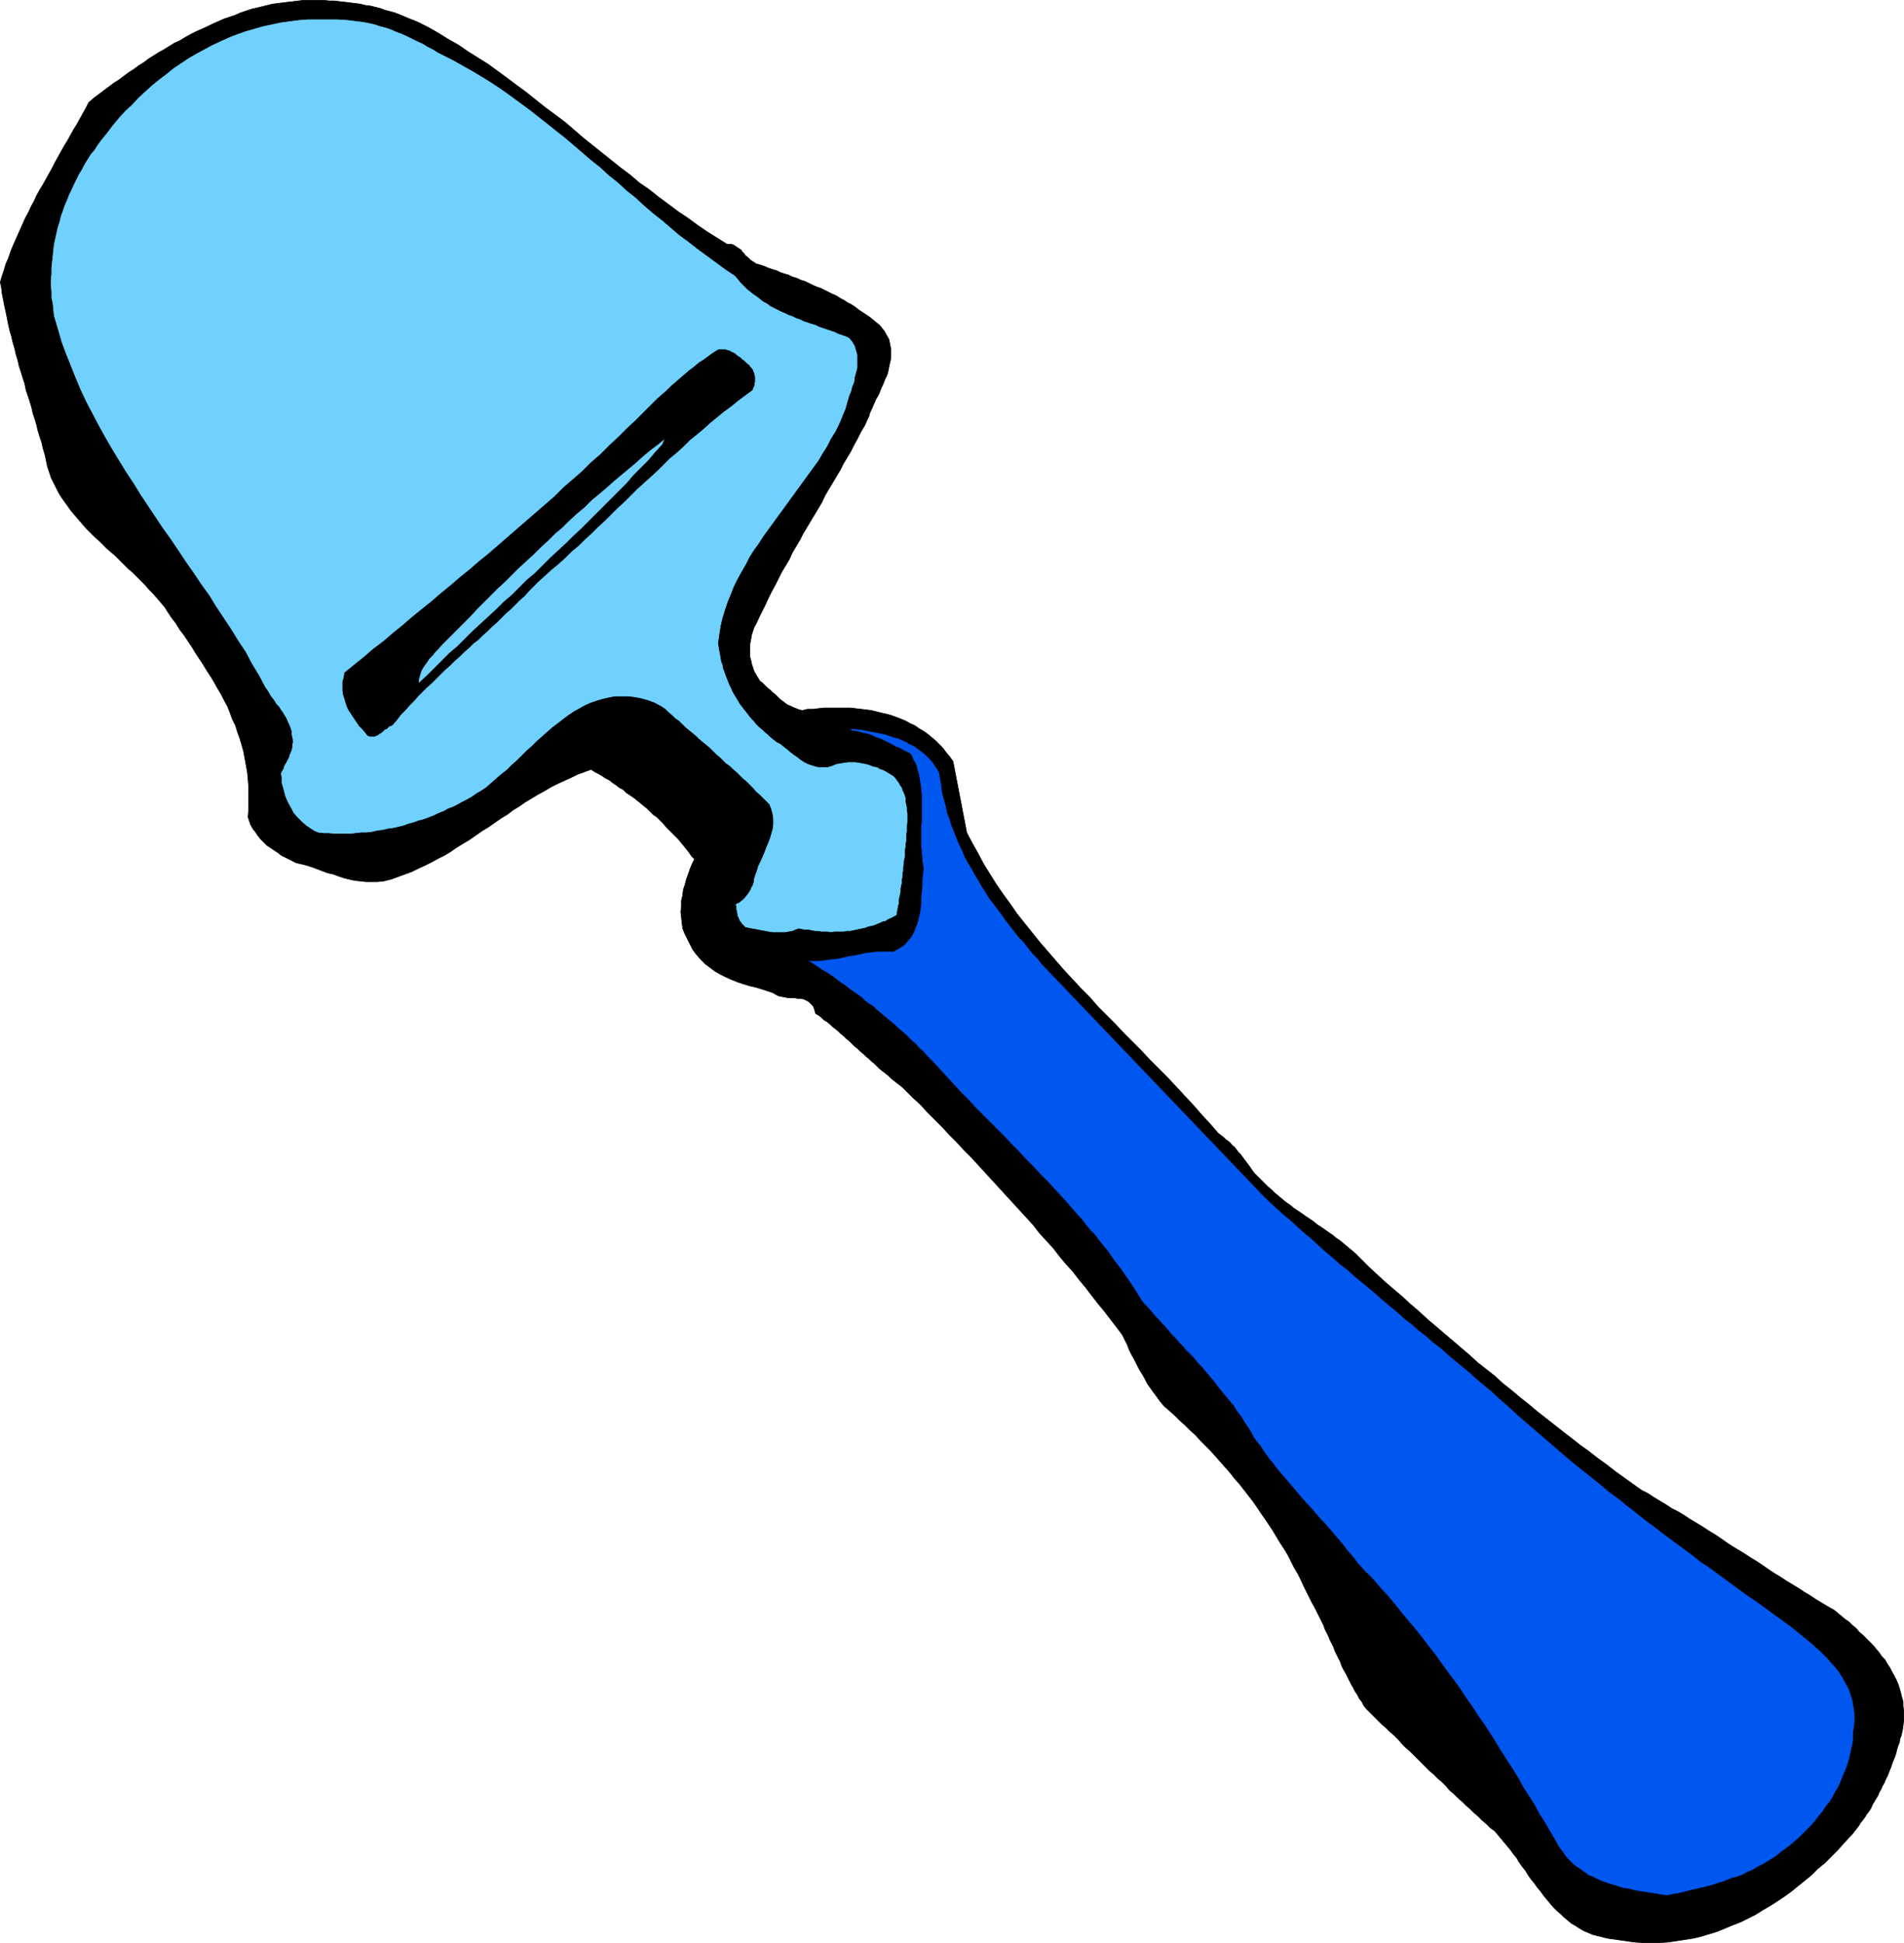
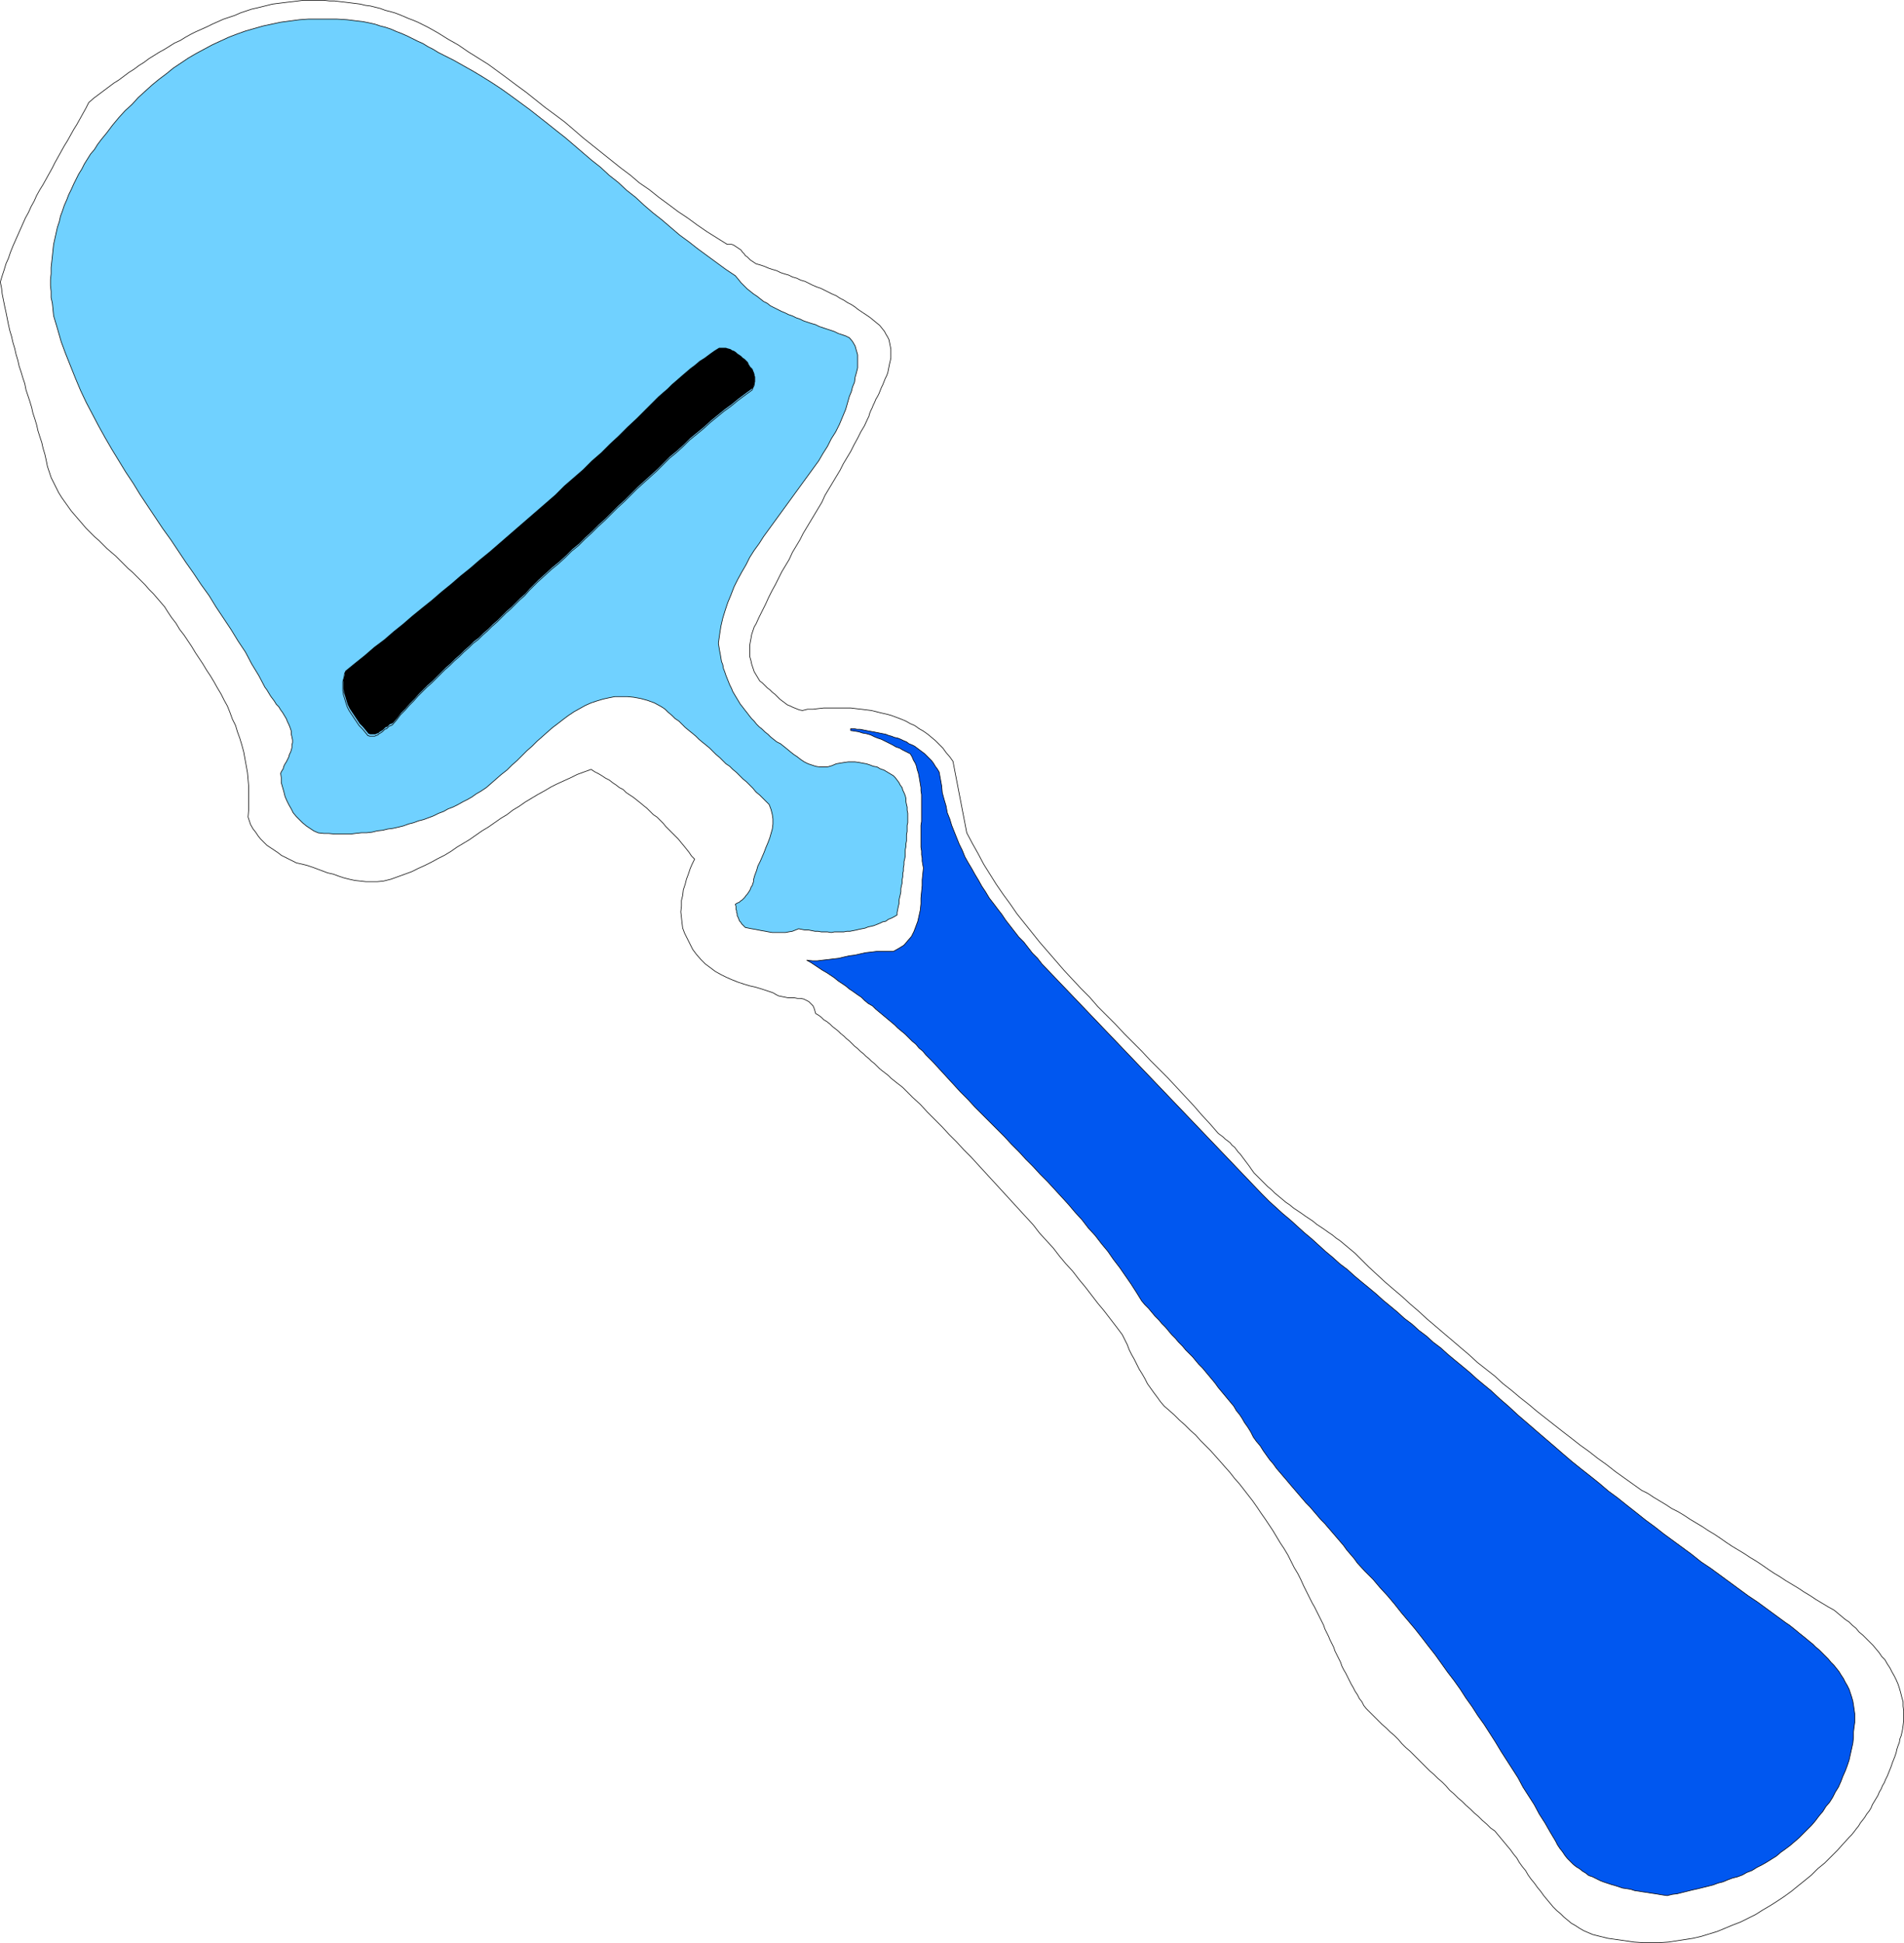
<svg xmlns="http://www.w3.org/2000/svg" xmlns:ns1="http://sodipodi.sourceforge.net/DTD/sodipodi-0.dtd" xmlns:ns2="http://www.inkscape.org/namespaces/inkscape" version="1.0" width="129.809mm" height="132.408mm" id="svg10" ns1:docname="Cheese Slicer Offbeat.wmf">
  <ns1:namedview id="namedview10" pagecolor="#ffffff" bordercolor="#000000" borderopacity="0.25" ns2:showpageshadow="2" ns2:pageopacity="0.0" ns2:pagecheckerboard="0" ns2:deskcolor="#d1d1d1" ns2:document-units="mm" />
  <defs id="defs1">
    <pattern id="WMFhbasepattern" patternUnits="userSpaceOnUse" width="6" height="6" x="0" y="0" />
  </defs>
-   <path style="fill:#000000;fill-opacity:1;fill-rule:evenodd;stroke:none" d="m 107.706,5.736 2.586,1.293 2.586,1.454 2.586,1.616 2.586,1.454 2.586,1.777 2.586,1.616 2.586,1.616 2.424,1.777 2.424,1.777 2.586,1.939 2.424,1.777 2.424,1.939 2.424,1.939 2.424,1.777 2.586,1.939 2.262,1.939 2.424,2.101 2.424,1.939 2.424,1.939 2.424,1.939 2.424,1.939 2.586,1.939 2.262,1.939 2.586,1.777 2.424,1.939 2.424,1.777 2.586,1.939 2.424,1.616 2.424,1.777 2.586,1.777 2.586,1.616 2.586,1.616 h 0.485 0.646 l 0.485,0.162 0.485,0.323 0.485,0.323 0.485,0.323 0.485,0.323 0.323,0.485 0.485,0.485 0.323,0.485 0.485,0.323 0.485,0.485 0.323,0.323 0.485,0.323 0.485,0.323 0.485,0.323 1.131,0.323 0.97,0.323 1.131,0.485 0.97,0.323 1.131,0.323 0.97,0.485 0.97,0.323 1.131,0.323 0.97,0.485 1.131,0.323 0.97,0.485 1.131,0.323 0.97,0.485 0.97,0.485 1.131,0.485 0.97,0.323 0.97,0.485 0.97,0.485 0.97,0.485 1.131,0.485 0.97,0.646 0.97,0.485 0.97,0.646 0.97,0.485 0.97,0.646 0.808,0.646 0.97,0.646 0.97,0.646 0.97,0.646 0.808,0.646 0.97,0.808 0.808,0.646 0.646,0.808 0.646,0.808 0.323,0.646 0.485,0.808 0.323,0.646 0.162,0.808 0.162,0.808 0.162,0.808 v 0.646 0.808 0.808 l -0.162,0.808 -0.162,0.646 -0.162,0.808 -0.162,0.808 -0.162,0.808 -0.323,0.808 -0.323,0.646 -0.323,0.808 -0.323,0.808 -0.323,0.646 -0.323,0.808 -0.323,0.808 -0.323,0.646 -0.485,0.808 -0.323,0.808 -0.323,0.646 -0.323,0.808 -0.323,0.646 -0.323,0.808 -0.162,0.646 -0.323,0.646 -0.808,1.777 -0.97,1.616 -0.808,1.616 -0.97,1.777 -0.808,1.616 -0.97,1.616 -0.97,1.616 -0.808,1.616 -0.97,1.616 -0.97,1.616 -0.97,1.616 -0.97,1.616 -0.808,1.777 -0.97,1.616 -0.97,1.616 -0.97,1.616 -0.97,1.616 -0.97,1.616 -0.808,1.616 -0.97,1.616 -0.97,1.616 -0.808,1.777 -0.97,1.616 -0.97,1.616 -0.808,1.616 -0.808,1.616 -0.97,1.777 -0.808,1.616 -0.808,1.777 -0.808,1.616 -0.808,1.616 -0.808,1.777 -0.485,0.808 -0.323,0.97 -0.323,0.97 -0.162,0.97 -0.162,0.808 -0.162,0.97 v 1.131 0.808 0.97 l 0.323,1.131 0.162,0.808 0.323,0.97 0.323,0.97 0.485,0.808 0.485,0.808 0.485,0.808 0.646,0.485 0.646,0.646 0.646,0.646 0.646,0.485 0.646,0.646 0.646,0.485 0.646,0.646 0.646,0.646 0.646,0.485 0.646,0.485 0.646,0.485 0.808,0.323 0.646,0.323 0.808,0.323 0.808,0.323 0.808,0.162 1.293,-0.323 h 1.454 l 1.293,-0.162 1.454,-0.162 h 1.454 1.293 1.454 1.293 1.454 l 1.293,0.162 1.454,0.162 1.293,0.162 1.293,0.162 1.293,0.323 1.293,0.323 1.454,0.323 1.131,0.323 1.293,0.485 1.293,0.485 1.131,0.485 1.131,0.646 1.131,0.485 1.131,0.808 1.131,0.646 1.131,0.808 0.97,0.808 0.97,0.808 0.97,0.97 0.97,0.97 0.808,1.131 0.97,1.131 0.808,1.131 3.555,18.421 1.454,2.747 1.454,2.585 1.454,2.747 1.616,2.585 1.616,2.585 1.778,2.585 1.778,2.424 1.778,2.585 1.939,2.424 1.939,2.424 1.939,2.424 2.101,2.424 2.101,2.424 2.101,2.424 2.101,2.262 2.262,2.424 2.262,2.262 2.101,2.424 2.262,2.262 2.262,2.262 2.262,2.424 2.262,2.262 2.262,2.262 2.262,2.424 2.262,2.262 2.262,2.262 2.262,2.424 2.101,2.262 2.262,2.424 2.101,2.424 2.101,2.262 2.101,2.424 0.646,0.485 0.646,0.485 0.485,0.485 0.646,0.485 0.646,0.485 0.485,0.646 0.646,0.485 0.485,0.646 0.485,0.646 0.485,0.485 0.485,0.646 0.485,0.646 0.485,0.646 0.485,0.646 0.485,0.646 0.323,0.485 0.808,1.131 0.97,0.97 0.808,0.808 0.97,0.97 0.808,0.808 0.97,0.808 0.808,0.808 0.97,0.808 0.97,0.808 0.97,0.808 0.97,0.646 0.97,0.808 0.97,0.646 0.97,0.646 1.131,0.808 0.97,0.646 0.97,0.646 0.97,0.808 0.97,0.646 0.97,0.646 1.131,0.808 0.97,0.646 0.97,0.808 0.97,0.646 0.97,0.808 0.97,0.808 0.97,0.808 0.97,0.808 0.808,0.808 0.97,0.97 0.808,0.808 0.97,0.97 2.101,1.939 2.101,1.939 2.262,1.939 2.101,1.777 2.101,1.939 2.262,1.939 2.101,1.939 2.101,1.777 2.262,1.939 2.101,1.777 2.262,1.939 2.101,1.777 2.101,1.939 2.262,1.777 2.262,1.777 2.101,1.939 2.262,1.777 2.101,1.777 2.262,1.777 2.101,1.777 2.262,1.777 2.262,1.777 2.262,1.777 2.101,1.616 2.262,1.777 2.262,1.616 2.262,1.777 2.262,1.616 2.262,1.777 2.262,1.616 2.262,1.616 2.262,1.616 1.616,0.808 1.454,0.97 1.616,0.97 1.616,0.97 1.454,0.97 1.616,0.808 1.616,0.97 1.454,0.97 1.616,0.97 1.616,0.97 1.454,0.97 1.616,0.97 1.454,0.97 1.616,1.131 1.454,0.97 1.616,0.97 1.616,0.97 1.454,0.97 1.616,0.97 1.454,0.97 1.616,1.131 1.454,0.97 1.616,0.97 1.454,0.97 1.616,0.97 1.616,0.97 1.454,0.97 1.616,0.97 1.454,0.97 1.616,0.97 1.616,0.97 1.454,0.808 0.97,0.808 0.97,0.808 0.97,0.808 0.97,0.646 0.808,0.808 0.97,0.808 0.808,0.97 0.97,0.808 0.808,0.808 0.97,0.97 0.808,0.808 0.808,0.97 0.808,0.97 0.646,0.97 0.808,0.808 0.646,1.131 0.646,0.97 0.485,0.97 0.646,1.131 0.485,0.97 0.485,1.131 0.323,0.97 0.323,1.131 0.323,1.293 0.323,1.131 v 1.131 l 0.162,1.131 v 1.293 1.293 l -0.162,1.293 -0.162,1.131 -0.323,1.454 -0.323,0.808 -0.162,0.97 -0.323,0.808 -0.323,0.97 -0.162,0.808 -0.323,0.97 -0.323,0.808 -0.323,0.808 -0.323,0.97 -0.323,0.808 -0.323,0.808 -0.323,0.808 -0.485,0.97 -0.323,0.808 -0.485,0.808 -0.323,0.808 -0.485,0.808 -0.323,0.808 -0.485,0.808 -0.485,0.808 -0.485,0.808 -0.323,0.808 -0.485,0.808 -0.646,0.808 -0.485,0.808 -0.485,0.646 -0.646,0.808 -0.485,0.808 -0.646,0.808 -0.485,0.646 -0.646,0.808 -0.646,0.646 -1.616,1.777 -1.454,1.616 -1.616,1.616 -1.616,1.616 -1.778,1.454 -1.616,1.616 -1.778,1.454 -1.616,1.293 -1.778,1.454 -1.778,1.293 -1.939,1.293 -1.778,1.131 -1.939,1.131 -1.778,1.131 -1.939,0.97 -1.939,0.97 -2.101,0.808 -1.939,0.808 -1.939,0.808 -2.101,0.646 -2.101,0.646 -2.101,0.485 -2.101,0.323 -2.101,0.323 -2.101,0.323 -2.262,0.162 h -2.101 -2.262 l -2.262,-0.162 -2.262,-0.323 -2.262,-0.323 -2.262,-0.323 -1.293,-0.323 -1.293,-0.323 -1.293,-0.323 -1.131,-0.485 -1.131,-0.485 -1.131,-0.646 -0.97,-0.646 -1.131,-0.646 -0.97,-0.808 -0.97,-0.808 -0.808,-0.808 -0.97,-0.808 -0.97,-0.97 -0.808,-0.97 -0.808,-0.97 -0.808,-0.97 -0.808,-1.131 -0.808,-0.97 -0.808,-1.131 -0.808,-0.97 -0.808,-1.131 -0.646,-1.131 -0.808,-0.97 -0.808,-1.131 -0.646,-1.131 -0.808,-0.97 -0.808,-1.131 -0.808,-0.97 -0.808,-0.97 -0.808,-0.97 -0.808,-0.97 -0.808,-0.97 -1.131,-0.808 -0.97,-0.97 -1.131,-0.97 -0.97,-0.97 -1.131,-0.97 -0.97,-0.97 -1.131,-0.97 -0.97,-0.97 -1.131,-0.97 -0.97,-0.97 -1.131,-0.97 -0.97,-1.131 -0.97,-0.97 -1.131,-0.97 -0.97,-0.97 -1.131,-0.97 -0.97,-0.97 -0.97,-0.97 -1.131,-1.131 -0.97,-0.97 -0.97,-0.97 -1.131,-0.97 -0.97,-0.97 -0.97,-1.131 -0.97,-0.97 -1.131,-0.97 -0.97,-0.97 -1.131,-0.97 -0.97,-0.97 -0.97,-0.97 -1.131,-1.131 -0.97,-0.97 -0.646,-0.808 -0.485,-0.97 -0.646,-0.808 -0.485,-0.97 -0.646,-0.97 -0.485,-0.97 -0.485,-0.808 -0.485,-0.97 -0.485,-0.97 -0.485,-0.97 -0.485,-0.808 -0.485,-0.97 -0.323,-0.97 -0.485,-0.97 -0.485,-0.97 -0.485,-0.97 -0.323,-0.97 -0.485,-0.97 -0.485,-0.97 -0.323,-0.808 -0.485,-0.97 -0.485,-0.97 -0.323,-0.97 -0.485,-0.97 -0.485,-0.97 -0.485,-0.97 -0.485,-0.97 -0.485,-0.97 -0.485,-0.808 -0.485,-0.97 -0.485,-0.97 -0.485,-0.97 -0.808,-1.616 -0.646,-1.454 -0.808,-1.616 -0.97,-1.616 -0.808,-1.616 -0.808,-1.616 -0.97,-1.616 -0.97,-1.454 -0.97,-1.616 -0.97,-1.616 -0.97,-1.454 -0.97,-1.454 -1.131,-1.616 -0.97,-1.454 -1.131,-1.616 -1.131,-1.454 -1.131,-1.454 -1.131,-1.454 -1.293,-1.454 -1.131,-1.454 -1.293,-1.454 -1.131,-1.293 -1.293,-1.454 -1.293,-1.454 -1.293,-1.293 -1.293,-1.293 -1.293,-1.454 -1.454,-1.293 -1.293,-1.293 -1.454,-1.293 -1.293,-1.293 -1.454,-1.293 -1.131,-0.97 -0.97,-1.131 -0.808,-1.131 -0.97,-1.293 -0.808,-1.131 -0.808,-1.131 -0.646,-1.293 -0.646,-1.131 -0.808,-1.293 -0.646,-1.293 -0.646,-1.293 -0.646,-1.131 -0.646,-1.293 -0.485,-1.293 -0.646,-1.293 -0.646,-1.293 -1.454,-1.939 -1.616,-2.101 -1.616,-2.101 -1.616,-1.939 -1.616,-2.101 -1.616,-2.101 -1.616,-1.939 -1.616,-2.101 -1.778,-1.939 -1.616,-1.939 -1.616,-2.101 -1.778,-1.939 -1.778,-1.939 -1.616,-2.101 -1.778,-1.939 -1.778,-1.939 -1.778,-1.939 -1.778,-1.939 -1.778,-1.939 -1.778,-1.939 -1.778,-1.939 -1.778,-1.939 -1.778,-1.939 -1.939,-1.939 -1.778,-1.939 -1.939,-1.939 -1.778,-1.939 -1.939,-1.939 -1.939,-1.939 -1.778,-1.939 -1.939,-1.777 -1.939,-1.939 -0.646,-0.646 -0.808,-0.646 -0.646,-0.485 -0.808,-0.646 -0.808,-0.646 -0.646,-0.646 -0.808,-0.646 -0.646,-0.485 -0.808,-0.646 -0.646,-0.646 -0.646,-0.646 -0.808,-0.646 -0.646,-0.646 -0.808,-0.646 -0.646,-0.646 -0.808,-0.646 -0.646,-0.646 -0.808,-0.646 -0.646,-0.646 -0.646,-0.646 -0.808,-0.646 -0.646,-0.646 -0.808,-0.646 -0.646,-0.646 -0.808,-0.646 -0.646,-0.485 -0.646,-0.646 -0.808,-0.646 -0.808,-0.485 -0.646,-0.646 -0.646,-0.485 -0.808,-0.485 -0.323,-1.131 -0.323,-0.808 -0.646,-0.646 -0.485,-0.485 -0.646,-0.323 -0.646,-0.323 -0.808,-0.162 h -0.808 l -0.808,-0.162 h -0.808 -0.808 l -0.808,-0.162 -0.808,-0.162 -0.808,-0.162 -0.646,-0.323 -0.808,-0.485 -1.454,-0.485 -1.454,-0.485 -1.616,-0.485 -1.454,-0.323 -1.616,-0.485 -1.454,-0.485 -1.616,-0.646 -1.454,-0.646 -1.293,-0.646 -1.454,-0.808 -1.293,-0.97 -1.293,-0.97 -1.131,-1.131 -1.131,-1.293 -0.97,-1.293 -0.808,-1.616 -0.646,-1.293 -0.646,-1.293 -0.485,-1.293 -0.162,-1.293 -0.162,-1.454 -0.162,-1.454 0.162,-1.454 v -1.454 l 0.323,-1.293 0.162,-1.454 0.485,-1.454 0.323,-1.293 0.485,-1.293 0.485,-1.454 0.485,-1.131 0.646,-1.293 -0.808,-0.808 -0.646,-0.97 -0.646,-0.808 -0.646,-0.808 -0.808,-0.97 -0.646,-0.808 -0.808,-0.808 -0.808,-0.808 -0.808,-0.808 -0.808,-0.808 -0.646,-0.808 -0.808,-0.808 -0.808,-0.808 -0.97,-0.646 -0.808,-0.808 -0.808,-0.808 -0.808,-0.646 -0.97,-0.808 -0.808,-0.646 -0.808,-0.646 -0.97,-0.646 -0.97,-0.646 -0.808,-0.808 -0.97,-0.485 -0.808,-0.646 -0.97,-0.646 -0.808,-0.646 -0.97,-0.485 -0.97,-0.646 -0.808,-0.485 -0.97,-0.485 -0.97,-0.646 -1.778,0.646 -1.778,0.646 -1.616,0.808 -1.778,0.808 -1.778,0.808 -1.616,0.808 -1.616,0.97 -1.778,0.97 -1.616,0.97 -1.616,0.97 -1.616,1.131 -1.616,0.97 -1.454,1.131 -1.616,0.97 -1.616,1.131 -1.616,1.131 -1.616,0.97 -1.616,1.131 -1.616,1.131 -1.616,0.97 -1.616,0.97 -1.616,1.131 -1.616,0.97 -1.616,0.808 -1.778,0.97 -1.616,0.808 -1.778,0.808 -1.616,0.808 -1.778,0.646 -1.778,0.646 -1.778,0.646 -1.939,0.485 -1.616,0.162 h -1.454 -1.454 l -1.454,-0.162 -1.454,-0.162 -1.454,-0.323 -1.293,-0.323 -1.454,-0.485 -1.293,-0.485 -1.454,-0.323 -1.293,-0.485 -1.293,-0.485 -1.293,-0.485 -1.454,-0.485 -1.293,-0.323 -1.454,-0.323 -0.97,-0.485 -0.97,-0.485 -0.97,-0.485 -0.97,-0.485 -0.808,-0.646 -0.97,-0.646 -0.97,-0.646 -0.97,-0.646 -0.808,-0.808 -0.808,-0.808 -0.646,-0.808 -0.646,-0.97 -0.646,-0.808 -0.646,-1.131 -0.323,-0.97 -0.323,-0.97 0.162,-2.101 v -1.939 -1.939 -1.777 l -0.162,-1.939 -0.162,-1.777 -0.323,-1.777 -0.323,-1.777 -0.323,-1.777 -0.485,-1.777 -0.485,-1.616 -0.646,-1.777 -0.485,-1.616 -0.808,-1.616 -0.646,-1.777 -0.646,-1.616 -0.808,-1.454 -0.808,-1.616 -0.97,-1.616 -0.808,-1.454 -0.97,-1.616 -0.97,-1.454 -0.97,-1.616 -0.97,-1.454 -0.97,-1.454 -0.97,-1.616 -0.97,-1.454 -0.97,-1.454 -1.131,-1.454 -0.97,-1.616 -1.131,-1.454 -0.97,-1.454 -0.808,-1.293 -0.97,-1.131 -0.97,-1.131 -0.97,-1.131 -1.131,-1.131 -0.97,-1.131 -1.131,-1.131 -0.97,-0.97 -1.131,-1.131 -1.131,-0.97 -1.131,-1.131 -0.97,-0.97 -1.131,-1.131 -1.131,-0.97 -1.131,-0.97 -1.131,-1.131 -0.97,-0.97 -1.131,-0.97 -1.131,-1.131 -0.97,-0.97 -0.97,-1.131 -0.97,-1.131 -0.97,-1.131 -0.97,-1.131 -0.808,-1.131 -0.808,-1.131 -0.808,-1.131 -0.808,-1.293 -0.646,-1.293 -0.646,-1.293 -0.646,-1.293 -0.485,-1.454 -0.485,-1.454 -0.323,-1.616 -0.323,-1.454 -0.485,-1.616 -0.323,-1.454 -0.485,-1.454 L 9.777,110.93 9.454,109.476 8.969,107.86 8.484,106.406 8.161,104.952 7.676,103.336 7.191,101.881 6.706,100.427 6.383,98.811 5.898,97.357 5.414,95.741 4.929,94.287 4.606,92.832 4.121,91.217 3.798,89.762 3.313,88.146 2.99,86.692 2.505,85.076 2.182,83.622 1.858,82.006 1.535,80.39 1.212,78.936 0.889,77.32 0.566,75.704 0.404,74.25 0.081,72.634 0.566,71.018 1.05,69.564 1.535,67.948 2.182,66.494 2.666,65.039 3.313,63.423 3.959,61.969 l 0.646,-1.454 0.646,-1.454 0.646,-1.454 0.646,-1.454 0.808,-1.454 0.646,-1.454 0.808,-1.454 0.646,-1.454 0.808,-1.454 0.808,-1.293 0.808,-1.454 0.808,-1.454 0.808,-1.454 0.646,-1.293 0.808,-1.454 0.808,-1.454 0.808,-1.454 0.808,-1.293 0.808,-1.454 0.808,-1.454 0.808,-1.293 0.808,-1.454 0.808,-1.454 0.808,-1.454 0.646,-1.293 1.293,-1.131 1.293,-0.97 1.293,-0.97 1.293,-0.97 1.293,-0.97 1.293,-0.808 1.293,-0.97 1.293,-0.97 1.293,-0.808 1.293,-0.97 1.293,-0.808 1.293,-0.97 1.293,-0.808 1.293,-0.808 1.454,-0.808 1.293,-0.808 1.293,-0.808 1.454,-0.646 1.293,-0.808 1.454,-0.808 1.293,-0.646 1.454,-0.646 1.454,-0.646 1.293,-0.646 1.454,-0.646 1.454,-0.646 1.454,-0.485 1.454,-0.485 1.454,-0.646 1.454,-0.485 1.454,-0.485 1.454,-0.323 1.293,-0.323 1.293,-0.323 1.293,-0.323 1.293,-0.162 1.293,-0.162 1.293,-0.162 1.454,-0.162 1.293,-0.162 1.293,-0.162 h 1.293 1.454 1.293 1.293 l 1.454,0.162 h 1.293 l 1.293,0.162 1.454,0.162 1.293,0.162 1.293,0.162 1.293,0.162 1.293,0.323 1.293,0.162 1.293,0.323 1.293,0.323 1.293,0.485 1.293,0.323 1.131,0.323 1.293,0.485 1.131,0.485 1.131,0.485 1.293,0.485 z" id="path1" />
  <path style="fill:none;stroke:#000000;stroke-width:0.162px;stroke-linecap:round;stroke-linejoin:round;stroke-miterlimit:4;stroke-dasharray:none;stroke-opacity:1" d="m 107.706,5.736 v 0 l 2.586,1.293 2.586,1.454 2.586,1.616 2.586,1.454 2.586,1.777 2.586,1.616 2.586,1.616 2.424,1.777 2.424,1.777 2.586,1.939 2.424,1.777 2.424,1.939 2.424,1.939 2.424,1.777 2.586,1.939 2.262,1.939 2.424,2.101 2.424,1.939 2.424,1.939 2.424,1.939 2.424,1.939 2.586,1.939 2.262,1.939 2.586,1.777 2.424,1.939 2.424,1.777 2.586,1.939 2.424,1.616 2.424,1.777 2.586,1.777 2.586,1.616 2.586,1.616 v 0 h 0.485 0.646 l 0.485,0.162 0.485,0.323 0.485,0.323 0.485,0.323 0.485,0.323 0.323,0.485 0.485,0.485 0.323,0.485 0.485,0.323 0.485,0.485 0.323,0.323 0.485,0.323 0.485,0.323 0.485,0.323 v 0 l 1.131,0.323 0.97,0.323 1.131,0.485 0.97,0.323 1.131,0.323 0.97,0.485 0.97,0.323 1.131,0.323 0.97,0.485 1.131,0.323 0.97,0.485 1.131,0.323 0.97,0.485 0.97,0.485 1.131,0.485 0.97,0.323 0.97,0.485 0.97,0.485 0.97,0.485 1.131,0.485 0.97,0.646 0.97,0.485 0.97,0.646 0.97,0.485 0.97,0.646 0.808,0.646 0.97,0.646 0.97,0.646 0.97,0.646 0.808,0.646 0.97,0.808 0.808,0.646 v 0 l 0.646,0.808 0.646,0.808 0.323,0.646 0.485,0.808 0.323,0.646 0.162,0.808 0.162,0.808 0.162,0.808 v 0.646 0.808 0.808 l -0.162,0.808 -0.162,0.646 -0.162,0.808 -0.162,0.808 -0.162,0.808 -0.323,0.808 -0.323,0.646 -0.323,0.808 -0.323,0.808 -0.323,0.646 -0.323,0.808 -0.323,0.808 -0.323,0.646 -0.485,0.808 -0.323,0.808 -0.323,0.646 -0.323,0.808 -0.323,0.646 -0.323,0.808 -0.162,0.646 -0.323,0.646 v 0 l -0.808,1.777 -0.97,1.616 -0.808,1.616 -0.97,1.777 -0.808,1.616 -0.97,1.616 -0.97,1.616 -0.808,1.616 -0.97,1.616 -0.97,1.616 -0.97,1.616 -0.97,1.616 -0.808,1.777 -0.97,1.616 -0.97,1.616 -0.97,1.616 -0.97,1.616 -0.97,1.616 -0.808,1.616 -0.97,1.616 -0.97,1.616 -0.808,1.777 -0.97,1.616 -0.97,1.616 -0.808,1.616 -0.808,1.616 -0.97,1.777 -0.808,1.616 -0.808,1.777 -0.808,1.616 -0.808,1.616 -0.808,1.777 v 0 l -0.485,0.808 -0.323,0.97 -0.323,0.97 -0.162,0.97 -0.162,0.808 -0.162,0.97 v 1.131 0.808 0.97 l 0.323,1.131 0.162,0.808 0.323,0.97 0.323,0.97 0.485,0.808 0.485,0.808 0.485,0.808 v 0 l 0.646,0.485 0.646,0.646 0.646,0.646 0.646,0.485 0.646,0.646 0.646,0.485 0.646,0.646 0.646,0.646 0.646,0.485 0.646,0.485 0.646,0.485 0.808,0.323 0.646,0.323 0.808,0.323 0.808,0.323 0.808,0.162 v 0 l 1.293,-0.323 h 1.454 l 1.293,-0.162 1.454,-0.162 h 1.454 1.293 1.454 1.293 1.454 l 1.293,0.162 1.454,0.162 1.293,0.162 1.293,0.162 1.293,0.323 1.293,0.323 1.454,0.323 1.131,0.323 1.293,0.485 1.293,0.485 1.131,0.485 1.131,0.646 1.131,0.485 1.131,0.808 1.131,0.646 1.131,0.808 0.97,0.808 0.97,0.808 0.97,0.97 0.97,0.97 0.808,1.131 0.97,1.131 0.808,1.131 3.555,18.421 v 0 l 1.454,2.747 1.454,2.585 1.454,2.747 1.616,2.585 1.616,2.585 1.778,2.585 1.778,2.424 1.778,2.585 1.939,2.424 1.939,2.424 1.939,2.424 2.101,2.424 2.101,2.424 2.101,2.424 2.101,2.262 2.262,2.424 2.262,2.262 2.101,2.424 2.262,2.262 2.262,2.262 2.262,2.424 2.262,2.262 2.262,2.262 2.262,2.424 2.262,2.262 2.262,2.262 2.262,2.424 2.101,2.262 2.262,2.424 2.101,2.424 2.101,2.262 2.101,2.424 v 0 l 0.646,0.485 0.646,0.485 0.485,0.485 0.646,0.485 0.646,0.485 0.485,0.646 0.646,0.485 0.485,0.646 0.485,0.646 0.485,0.485 0.485,0.646 0.485,0.646 0.485,0.646 0.485,0.646 0.485,0.646 0.323,0.485 v 0 l 0.808,1.131 0.97,0.97 0.808,0.808 0.97,0.97 0.808,0.808 0.97,0.808 0.808,0.808 0.97,0.808 0.97,0.808 0.97,0.808 0.97,0.646 0.97,0.808 0.97,0.646 0.97,0.646 1.131,0.808 0.97,0.646 0.97,0.646 0.97,0.808 0.97,0.646 0.97,0.646 1.131,0.808 0.97,0.646 0.97,0.808 0.97,0.646 0.97,0.808 0.97,0.808 0.97,0.808 0.97,0.808 0.808,0.808 0.97,0.97 0.808,0.808 0.97,0.97 v 0 l 2.101,1.939 2.101,1.939 2.262,1.939 2.101,1.777 2.101,1.939 2.262,1.939 2.101,1.939 2.101,1.777 2.262,1.939 2.101,1.777 2.262,1.939 2.101,1.777 2.101,1.939 2.262,1.777 2.262,1.777 2.101,1.939 2.262,1.777 2.101,1.777 2.262,1.777 2.101,1.777 2.262,1.777 2.262,1.777 2.262,1.777 2.101,1.616 2.262,1.777 2.262,1.616 2.262,1.777 2.262,1.616 2.262,1.777 2.262,1.616 2.262,1.616 2.262,1.616 v 0 l 1.616,0.808 1.454,0.97 1.616,0.97 1.616,0.97 1.454,0.97 1.616,0.808 1.616,0.97 1.454,0.97 1.616,0.97 1.616,0.97 1.454,0.97 1.616,0.97 1.454,0.97 1.616,1.131 1.454,0.97 1.616,0.97 1.616,0.97 1.454,0.97 1.616,0.97 1.454,0.97 1.616,1.131 1.454,0.97 1.616,0.97 1.454,0.97 1.616,0.97 1.616,0.97 1.454,0.97 1.616,0.97 1.454,0.97 1.616,0.97 1.616,0.97 1.454,0.808 v 0 l 0.97,0.808 0.97,0.808 0.97,0.808 0.97,0.646 0.808,0.808 0.97,0.808 0.808,0.97 0.97,0.808 0.808,0.808 0.97,0.97 0.808,0.808 0.808,0.97 0.808,0.97 0.646,0.97 0.808,0.808 0.646,1.131 0.646,0.97 0.485,0.97 0.646,1.131 0.485,0.97 0.485,1.131 0.323,0.97 0.323,1.131 0.323,1.293 0.323,1.131 v 1.131 l 0.162,1.131 v 1.293 1.293 l -0.162,1.293 -0.162,1.131 -0.323,1.454 v 0 l -0.323,0.808 -0.162,0.97 -0.323,0.808 -0.323,0.97 -0.162,0.808 -0.323,0.97 -0.323,0.808 -0.323,0.808 -0.323,0.97 -0.323,0.808 -0.323,0.808 -0.323,0.808 -0.485,0.97 -0.323,0.808 -0.485,0.808 -0.323,0.808 -0.485,0.808 -0.323,0.808 -0.485,0.808 -0.485,0.808 -0.485,0.808 -0.323,0.808 -0.485,0.808 -0.646,0.808 -0.485,0.808 -0.485,0.646 -0.646,0.808 -0.485,0.808 -0.646,0.808 -0.485,0.646 -0.646,0.808 -0.646,0.646 v 0 l -1.616,1.777 -1.454,1.616 -1.616,1.616 -1.616,1.616 -1.778,1.454 -1.616,1.616 -1.778,1.454 -1.616,1.293 -1.778,1.454 -1.778,1.293 -1.939,1.293 -1.778,1.131 -1.939,1.131 -1.778,1.131 -1.939,0.97 -1.939,0.97 -2.101,0.808 -1.939,0.808 -1.939,0.808 -2.101,0.646 -2.101,0.646 -2.101,0.485 -2.101,0.323 -2.101,0.323 -2.101,0.323 -2.262,0.162 h -2.101 -2.262 l -2.262,-0.162 -2.262,-0.323 -2.262,-0.323 -2.262,-0.323 v 0 l -1.293,-0.323 -1.293,-0.323 -1.293,-0.323 -1.131,-0.485 -1.131,-0.485 -1.131,-0.646 -0.97,-0.646 -1.131,-0.646 -0.97,-0.808 -0.97,-0.808 -0.808,-0.808 -0.97,-0.808 -0.97,-0.97 -0.808,-0.97 -0.808,-0.97 -0.808,-0.97 -0.808,-1.131 -0.808,-0.97 -0.808,-1.131 -0.808,-0.97 -0.808,-1.131 -0.646,-1.131 -0.808,-0.97 -0.808,-1.131 -0.646,-1.131 -0.808,-0.97 -0.808,-1.131 -0.808,-0.97 -0.808,-0.97 -0.808,-0.97 -0.808,-0.97 -0.808,-0.97 v 0 l -1.131,-0.808 -0.97,-0.97 -1.131,-0.97 -0.97,-0.97 -1.131,-0.97 -0.97,-0.97 -1.131,-0.97 -0.97,-0.97 -1.131,-0.97 -0.97,-0.97 -1.131,-0.97 -0.97,-1.131 -0.97,-0.97 -1.131,-0.97 -0.97,-0.97 -1.131,-0.97 -0.97,-0.97 -0.97,-0.97 -1.131,-1.131 -0.97,-0.97 -0.97,-0.97 -1.131,-0.97 -0.97,-0.97 -0.97,-1.131 -0.97,-0.97 -1.131,-0.97 -0.97,-0.97 -1.131,-0.97 -0.97,-0.97 -0.97,-0.97 -1.131,-1.131 -0.97,-0.97 v 0 l -0.646,-0.808 -0.485,-0.97 -0.646,-0.808 -0.485,-0.97 -0.646,-0.97 -0.485,-0.97 -0.485,-0.808 -0.485,-0.97 -0.485,-0.97 -0.485,-0.97 -0.485,-0.808 -0.485,-0.97 -0.323,-0.97 -0.485,-0.97 -0.485,-0.97 -0.485,-0.97 -0.323,-0.97 -0.485,-0.97 -0.485,-0.97 -0.323,-0.808 -0.485,-0.97 -0.485,-0.97 -0.323,-0.97 -0.485,-0.97 -0.485,-0.97 -0.485,-0.97 -0.485,-0.97 -0.485,-0.97 -0.485,-0.808 -0.485,-0.97 -0.485,-0.97 -0.485,-0.97 v 0 l -0.808,-1.616 -0.646,-1.454 -0.808,-1.616 -0.97,-1.616 -0.808,-1.616 -0.808,-1.616 -0.97,-1.616 -0.97,-1.454 -0.97,-1.616 -0.97,-1.616 -0.97,-1.454 -0.97,-1.454 -1.131,-1.616 -0.97,-1.454 -1.131,-1.616 -1.131,-1.454 -1.131,-1.454 -1.131,-1.454 -1.293,-1.454 -1.131,-1.454 -1.293,-1.454 -1.131,-1.293 -1.293,-1.454 -1.293,-1.454 -1.293,-1.293 -1.293,-1.293 -1.293,-1.454 -1.454,-1.293 -1.293,-1.293 -1.454,-1.293 -1.293,-1.293 -1.454,-1.293 v 0 l -1.131,-0.97 -0.97,-1.131 -0.808,-1.131 -0.97,-1.293 -0.808,-1.131 -0.808,-1.131 -0.646,-1.293 -0.646,-1.131 -0.808,-1.293 -0.646,-1.293 -0.646,-1.293 -0.646,-1.131 -0.646,-1.293 -0.485,-1.293 -0.646,-1.293 -0.646,-1.293 v 0 l -1.454,-1.939 -1.616,-2.101 -1.616,-2.101 -1.616,-1.939 -1.616,-2.101 -1.616,-2.101 -1.616,-1.939 -1.616,-2.101 -1.778,-1.939 -1.616,-1.939 -1.616,-2.101 -1.778,-1.939 -1.778,-1.939 -1.616,-2.101 -1.778,-1.939 -1.778,-1.939 -1.778,-1.939 -1.778,-1.939 -1.778,-1.939 -1.778,-1.939 -1.778,-1.939 -1.778,-1.939 -1.778,-1.939 -1.939,-1.939 -1.778,-1.939 -1.939,-1.939 -1.778,-1.939 -1.939,-1.939 -1.939,-1.939 -1.778,-1.939 -1.939,-1.777 -1.939,-1.939 v 0 l -0.646,-0.646 -0.808,-0.646 -0.646,-0.485 -0.808,-0.646 -0.808,-0.646 -0.646,-0.646 -0.808,-0.646 -0.646,-0.485 -0.808,-0.646 -0.646,-0.646 -0.646,-0.646 -0.808,-0.646 -0.646,-0.646 -0.808,-0.646 -0.646,-0.646 -0.808,-0.646 -0.646,-0.646 -0.808,-0.646 -0.646,-0.646 -0.646,-0.646 -0.808,-0.646 -0.646,-0.646 -0.808,-0.646 -0.646,-0.646 -0.808,-0.646 -0.646,-0.485 -0.646,-0.646 -0.808,-0.646 -0.808,-0.485 -0.646,-0.646 -0.646,-0.485 -0.808,-0.485 v 0 l -0.323,-1.131 -0.323,-0.808 -0.646,-0.646 -0.485,-0.485 -0.646,-0.323 -0.646,-0.323 -0.808,-0.162 h -0.808 l -0.808,-0.162 h -0.808 -0.808 l -0.808,-0.162 -0.808,-0.162 -0.808,-0.162 -0.646,-0.323 -0.808,-0.485 v 0 l -1.454,-0.485 -1.454,-0.485 -1.616,-0.485 -1.454,-0.323 -1.616,-0.485 -1.454,-0.485 -1.616,-0.646 -1.454,-0.646 -1.293,-0.646 -1.454,-0.808 -1.293,-0.97 -1.293,-0.97 -1.131,-1.131 -1.131,-1.293 -0.97,-1.293 -0.808,-1.616 v 0 l -0.646,-1.293 -0.646,-1.293 -0.485,-1.293 -0.162,-1.293 -0.162,-1.454 -0.162,-1.454 0.162,-1.454 v -1.454 l 0.323,-1.293 0.162,-1.454 0.485,-1.454 0.323,-1.293 0.485,-1.293 0.485,-1.454 0.485,-1.131 0.646,-1.293 v 0 l -0.808,-0.808 -0.646,-0.97 -0.646,-0.808 -0.646,-0.808 -0.808,-0.97 -0.646,-0.808 -0.808,-0.808 -0.808,-0.808 -0.808,-0.808 -0.808,-0.808 -0.646,-0.808 -0.808,-0.808 -0.808,-0.808 -0.97,-0.646 -0.808,-0.808 -0.808,-0.808 -0.808,-0.646 -0.97,-0.808 -0.808,-0.646 -0.808,-0.646 -0.97,-0.646 -0.97,-0.646 -0.808,-0.808 -0.97,-0.485 -0.808,-0.646 -0.97,-0.646 -0.808,-0.646 -0.97,-0.485 -0.97,-0.646 -0.808,-0.485 -0.97,-0.485 -0.97,-0.646 v 0 l -1.778,0.646 -1.778,0.646 -1.616,0.808 -1.778,0.808 -1.778,0.808 -1.616,0.808 -1.616,0.97 -1.778,0.97 -1.616,0.97 -1.616,0.97 -1.616,1.131 -1.616,0.97 -1.454,1.131 -1.616,0.97 -1.616,1.131 -1.616,1.131 -1.616,0.97 -1.616,1.131 -1.616,1.131 -1.616,0.97 -1.616,0.97 -1.616,1.131 -1.616,0.97 -1.616,0.808 -1.778,0.97 -1.616,0.808 -1.778,0.808 -1.616,0.808 -1.778,0.646 -1.778,0.646 -1.778,0.646 -1.939,0.485 v 0 l -1.616,0.162 h -1.454 -1.454 l -1.454,-0.162 -1.454,-0.162 -1.454,-0.323 -1.293,-0.323 -1.454,-0.485 -1.293,-0.485 -1.454,-0.323 -1.293,-0.485 -1.293,-0.485 -1.293,-0.485 -1.454,-0.485 -1.293,-0.323 -1.454,-0.323 v 0 l -0.97,-0.485 -0.97,-0.485 -0.97,-0.485 -0.97,-0.485 -0.808,-0.646 -0.97,-0.646 -0.97,-0.646 -0.97,-0.646 -0.808,-0.808 -0.808,-0.808 -0.646,-0.808 -0.646,-0.97 -0.646,-0.808 -0.646,-1.131 -0.323,-0.97 -0.323,-0.97 v 0 l 0.162,-2.101 v -1.939 -1.939 -1.777 l -0.162,-1.939 -0.162,-1.777 -0.323,-1.777 -0.323,-1.777 -0.323,-1.777 -0.485,-1.777 -0.485,-1.616 -0.646,-1.777 -0.485,-1.616 -0.808,-1.616 -0.646,-1.777 -0.646,-1.616 -0.808,-1.454 -0.808,-1.616 -0.97,-1.616 -0.808,-1.454 -0.97,-1.616 -0.97,-1.454 -0.97,-1.616 -0.97,-1.454 -0.97,-1.454 -0.97,-1.616 -0.97,-1.454 -0.97,-1.454 -1.131,-1.454 -0.97,-1.616 -1.131,-1.454 -0.97,-1.454 v 0 l -0.808,-1.293 -0.97,-1.131 -0.97,-1.131 -0.97,-1.131 -1.131,-1.131 -0.97,-1.131 -1.131,-1.131 -0.97,-0.97 -1.131,-1.131 -1.131,-0.97 -1.131,-1.131 -0.97,-0.97 -1.131,-1.131 -1.131,-0.97 -1.131,-0.97 -1.131,-1.131 -0.97,-0.97 -1.131,-0.97 -1.131,-1.131 -0.97,-0.97 -0.97,-1.131 -0.97,-1.131 -0.97,-1.131 -0.97,-1.131 -0.808,-1.131 -0.808,-1.131 -0.808,-1.131 -0.808,-1.293 -0.646,-1.293 -0.646,-1.293 -0.646,-1.293 -0.485,-1.454 v 0 l -0.485,-1.454 -0.323,-1.616 -0.323,-1.454 -0.485,-1.616 -0.323,-1.454 -0.485,-1.454 L 9.777,110.93 9.454,109.476 8.969,107.86 8.484,106.406 8.161,104.952 7.676,103.336 7.191,101.881 6.706,100.427 6.383,98.811 5.898,97.357 5.414,95.741 4.929,94.287 4.606,92.832 4.121,91.217 3.798,89.762 3.313,88.146 2.99,86.692 2.505,85.076 2.182,83.622 1.858,82.006 1.535,80.39 1.212,78.936 0.889,77.32 0.566,75.704 0.404,74.25 0.081,72.634 v 0 L 0.566,71.018 1.05,69.564 1.535,67.948 2.182,66.494 2.666,65.039 3.313,63.423 3.959,61.969 l 0.646,-1.454 0.646,-1.454 0.646,-1.454 0.646,-1.454 0.808,-1.454 0.646,-1.454 0.808,-1.454 0.646,-1.454 0.808,-1.454 0.808,-1.293 0.808,-1.454 0.808,-1.454 0.808,-1.454 0.646,-1.293 0.808,-1.454 0.808,-1.454 0.808,-1.454 0.808,-1.293 0.808,-1.454 0.808,-1.454 0.808,-1.293 0.808,-1.454 0.808,-1.454 0.808,-1.454 0.646,-1.293 v 0 l 1.293,-1.131 1.293,-0.97 1.293,-0.97 1.293,-0.97 1.293,-0.97 1.293,-0.808 1.293,-0.97 1.293,-0.97 1.293,-0.808 1.293,-0.97 1.293,-0.808 1.293,-0.97 1.293,-0.808 1.293,-0.808 1.454,-0.808 1.293,-0.808 1.293,-0.808 1.454,-0.646 1.293,-0.808 1.454,-0.808 1.293,-0.646 1.454,-0.646 1.454,-0.646 1.293,-0.646 1.454,-0.646 1.454,-0.646 1.454,-0.485 1.454,-0.485 1.454,-0.646 1.454,-0.485 1.454,-0.485 1.454,-0.323 v 0 L 67.63,1.697 68.922,1.374 70.215,1.05 71.508,0.889 72.801,0.727 74.094,0.566 75.548,0.404 76.841,0.242 78.134,0.081 h 1.293 1.454 1.293 1.293 l 1.454,0.162 h 1.293 l 1.293,0.162 1.454,0.162 1.293,0.162 1.293,0.162 1.293,0.162 1.293,0.323 1.293,0.162 1.293,0.323 1.293,0.323 1.293,0.485 1.293,0.323 1.131,0.323 1.293,0.485 1.131,0.485 1.131,0.485 1.293,0.485 1.131,0.485" id="path2" />
  <path style="fill:#70d1ff;fill-opacity:1;fill-rule:evenodd;stroke:none" d="m 114.17,14.139 2.586,1.293 2.586,1.454 2.586,1.454 2.424,1.454 2.586,1.616 2.424,1.616 2.262,1.616 2.424,1.777 2.424,1.777 2.262,1.777 2.262,1.777 2.424,1.939 2.262,1.777 2.262,1.939 2.262,1.939 2.262,1.939 2.262,1.777 2.262,2.101 2.262,1.777 2.262,2.101 2.262,1.777 2.262,2.101 2.262,1.939 2.262,1.777 2.262,1.939 2.262,1.939 2.424,1.777 2.262,1.777 2.424,1.777 2.424,1.777 2.424,1.777 2.424,1.616 0.808,0.97 0.646,0.808 0.808,0.808 0.808,0.808 0.808,0.646 0.808,0.646 0.97,0.646 0.808,0.646 0.808,0.646 0.97,0.485 0.808,0.646 0.97,0.485 0.97,0.485 0.97,0.485 0.808,0.323 0.97,0.485 0.97,0.323 0.97,0.485 0.97,0.323 0.97,0.485 0.97,0.323 0.97,0.323 1.131,0.323 0.97,0.485 0.97,0.323 0.97,0.323 0.97,0.323 0.97,0.323 0.97,0.485 0.97,0.323 0.97,0.323 0.97,0.485 0.808,0.97 0.646,1.131 0.323,1.131 0.323,1.131 v 1.131 1.131 1.131 l -0.323,1.293 -0.323,1.131 -0.162,1.293 -0.485,1.131 -0.323,1.293 -0.485,1.131 -0.323,1.131 -0.323,1.131 -0.323,1.131 -0.808,1.939 -0.808,1.939 -0.97,1.939 -1.131,1.777 -0.97,1.939 -1.131,1.777 -1.131,1.939 -1.293,1.777 -1.293,1.777 -1.293,1.777 -1.293,1.777 -1.293,1.777 -1.293,1.777 -1.293,1.777 -1.293,1.777 -1.293,1.777 -1.293,1.777 -1.293,1.777 -1.131,1.777 -1.293,1.777 -1.131,1.777 -0.97,1.939 -1.131,1.939 -0.97,1.777 -0.97,1.939 -0.808,2.101 -0.808,1.939 -0.646,1.939 -0.646,2.101 -0.485,2.101 -0.323,2.101 -0.323,2.262 0.162,0.97 0.162,0.97 0.162,0.808 0.162,0.97 0.162,0.97 0.323,0.808 0.162,0.97 0.323,0.808 0.323,0.97 0.323,0.808 0.323,0.808 0.323,0.808 0.485,0.97 0.323,0.808 0.485,0.808 0.485,0.808 0.485,0.808 0.485,0.808 0.646,0.808 0.485,0.646 0.646,0.808 0.485,0.646 0.646,0.808 0.646,0.646 0.646,0.808 0.646,0.646 0.808,0.646 0.646,0.646 0.808,0.646 0.646,0.646 0.808,0.646 0.808,0.646 0.97,0.485 0.808,0.646 0.808,0.646 0.97,0.808 0.808,0.646 0.97,0.646 0.808,0.646 0.97,0.646 0.97,0.485 0.97,0.323 0.97,0.323 0.97,0.162 h 1.131 0.97 l 1.131,-0.323 1.131,-0.485 0.97,-0.162 0.97,-0.162 1.131,-0.162 h 0.97 0.808 l 1.131,0.162 0.808,0.162 0.97,0.162 0.97,0.323 0.808,0.323 0.97,0.162 0.808,0.485 0.97,0.323 0.808,0.485 0.808,0.485 0.808,0.485 0.485,0.485 0.485,0.646 0.485,0.646 0.323,0.646 0.485,0.646 0.162,0.646 0.323,0.646 0.323,0.808 0.162,0.646 v 0.808 l 0.162,0.808 0.162,0.646 v 0.808 l 0.162,0.808 v 0.808 0.808 0.808 l -0.162,0.646 v 0.808 0.808 l -0.162,0.808 v 0.808 0.808 l -0.162,0.808 v 0.646 l -0.162,0.808 v 0.808 0.808 l -0.162,0.808 -0.162,0.646 v 0.808 l -0.162,0.808 v 0.808 l -0.162,0.646 v 0.808 l -0.162,0.808 v 0.808 l -0.162,0.646 -0.162,0.808 v 0.808 l -0.162,0.808 -0.162,0.646 -0.162,0.808 v 0.808 l -0.162,0.646 -0.162,0.808 -0.162,0.808 v 0.646 l -0.808,0.485 -0.646,0.323 -0.808,0.323 -0.646,0.485 -0.808,0.162 -0.646,0.323 -0.808,0.323 -0.808,0.323 -0.646,0.162 -0.808,0.162 -0.808,0.323 -0.808,0.162 -0.808,0.162 -0.646,0.162 -0.808,0.162 -0.808,0.162 h -0.808 l -0.808,0.162 h -0.808 -0.808 -0.808 l -0.808,0.162 -0.97,-0.162 h -0.808 -0.808 l -0.808,-0.162 h -0.808 l -0.808,-0.162 -0.808,-0.162 h -0.97 l -0.808,-0.162 -0.808,-0.162 -0.808,0.323 -0.808,0.323 -0.97,0.162 -0.808,0.162 h -0.808 -0.97 -0.808 -0.808 l -0.97,-0.162 -0.808,-0.162 -0.97,-0.162 -0.808,-0.162 -0.808,-0.162 -0.97,-0.162 -0.808,-0.162 -0.808,-0.162 -0.323,-0.323 -0.323,-0.323 -0.323,-0.323 -0.162,-0.323 -0.323,-0.323 -0.162,-0.323 -0.162,-0.485 -0.162,-0.323 -0.162,-0.323 v -0.485 l -0.162,-0.323 v -0.485 l -0.162,-0.323 v -0.485 -0.323 l -0.162,-0.485 0.485,-0.323 0.485,-0.162 0.323,-0.323 0.485,-0.323 0.323,-0.323 0.323,-0.323 0.323,-0.485 0.323,-0.323 0.323,-0.485 0.323,-0.485 0.162,-0.323 0.162,-0.485 0.323,-0.485 0.162,-0.485 0.162,-0.485 v -0.485 l 0.323,-1.131 0.485,-1.293 0.323,-1.131 0.646,-1.293 0.485,-1.131 0.485,-1.131 0.485,-1.293 0.485,-1.131 0.485,-1.293 0.323,-1.131 0.323,-1.131 0.162,-1.293 v -1.293 l -0.162,-1.131 -0.323,-1.293 -0.485,-1.293 -0.808,-0.808 -0.808,-0.808 -0.808,-0.808 -0.97,-0.808 -0.808,-0.97 -0.808,-0.808 -0.808,-0.808 -0.97,-0.808 -0.808,-0.808 -0.808,-0.808 -0.97,-0.808 -0.808,-0.808 -0.97,-0.646 -0.808,-0.808 -0.808,-0.808 -0.97,-0.808 -0.808,-0.808 -0.808,-0.808 -0.97,-0.808 -0.808,-0.646 -0.97,-0.808 -0.808,-0.808 -0.97,-0.808 -0.808,-0.646 -0.97,-0.808 -0.808,-0.808 -0.808,-0.808 -0.97,-0.646 -0.808,-0.808 -0.97,-0.808 -0.808,-0.808 -0.97,-0.646 -1.778,-0.97 -1.778,-0.646 -1.778,-0.485 -1.778,-0.323 -1.616,-0.162 h -1.616 -1.616 l -1.616,0.323 -1.454,0.323 -1.616,0.485 -1.454,0.485 -1.454,0.646 -1.454,0.808 -1.454,0.808 -1.454,0.97 -1.293,0.97 -1.454,1.131 -1.293,0.97 -1.293,1.131 -1.454,1.293 -1.293,1.131 -1.293,1.293 -1.293,1.131 -1.293,1.293 -1.293,1.293 -1.293,1.131 -1.293,1.293 -1.454,1.131 -1.293,1.131 -1.293,1.131 -1.293,1.131 -1.454,0.97 -1.131,0.646 -1.131,0.808 -1.131,0.646 -1.293,0.646 -1.131,0.646 -1.293,0.646 -1.293,0.485 -1.131,0.646 -1.293,0.485 -1.293,0.646 -1.293,0.485 -1.293,0.485 -1.293,0.323 -1.293,0.485 -1.293,0.323 -1.293,0.485 -1.293,0.323 -1.454,0.323 -1.293,0.162 -1.293,0.323 -1.454,0.162 -1.293,0.323 -1.454,0.162 h -1.293 l -1.454,0.162 -1.293,0.162 H 88.961 87.506 86.214 L 84.759,214.67 h -1.293 l -1.454,-0.162 -1.131,-0.485 -0.97,-0.646 -0.97,-0.646 -0.97,-0.808 -0.808,-0.808 -0.808,-0.808 -0.808,-0.97 -0.485,-0.97 -0.646,-1.131 -0.485,-0.97 -0.485,-1.131 -0.323,-1.293 -0.323,-1.131 -0.323,-1.131 v -1.293 l -0.162,-1.131 0.323,-0.646 0.323,-0.485 0.162,-0.646 0.323,-0.646 0.323,-0.485 0.323,-0.646 0.323,-0.646 0.162,-0.646 0.323,-0.646 0.162,-0.485 0.162,-0.646 v -0.646 l 0.162,-0.646 v -0.646 l -0.162,-0.808 -0.162,-0.646 v -0.808 l -0.323,-0.97 -0.323,-0.808 -0.323,-0.646 -0.323,-0.808 -0.485,-0.808 -0.485,-0.808 -0.485,-0.646 -0.485,-0.808 -0.646,-0.646 -0.485,-0.808 -0.485,-0.646 -0.485,-0.646 -0.485,-0.808 -0.485,-0.808 -0.485,-0.646 -1.616,-3.07 -1.778,-2.909 -1.616,-3.07 -1.939,-2.909 -1.778,-2.909 -1.939,-2.909 -1.939,-2.909 -1.778,-2.909 -2.101,-2.909 -1.939,-2.909 -1.939,-2.747 -1.939,-2.909 -1.939,-2.909 -2.101,-2.909 -1.939,-2.909 -1.939,-2.909 -1.939,-2.909 -1.778,-2.909 -1.939,-2.909 -1.778,-2.909 -1.778,-2.909 -1.778,-3.07 -1.616,-2.909 -1.616,-3.07 -1.616,-3.07 -1.454,-3.07 -1.293,-3.07 -1.293,-3.232 -1.293,-3.232 -1.131,-3.07 -0.97,-3.393 -0.97,-3.232 -0.162,-1.616 -0.162,-1.616 -0.323,-1.454 v -1.616 l -0.162,-1.454 v -1.616 l 0.162,-1.454 v -1.616 l 0.162,-1.454 0.162,-1.454 0.162,-1.616 0.162,-1.454 0.323,-1.454 0.323,-1.454 0.323,-1.454 0.485,-1.454 0.323,-1.454 0.485,-1.293 0.485,-1.454 0.646,-1.454 0.485,-1.293 0.646,-1.293 0.646,-1.454 0.646,-1.293 0.646,-1.293 0.808,-1.293 0.646,-1.293 0.808,-1.293 0.808,-1.293 0.97,-1.131 0.808,-1.293 0.97,-1.293 1.454,-1.777 1.454,-1.939 1.616,-1.939 1.616,-1.777 1.778,-1.616 1.616,-1.777 1.778,-1.616 1.778,-1.616 1.778,-1.454 1.939,-1.454 1.778,-1.454 1.939,-1.293 1.939,-1.293 1.939,-1.131 2.101,-1.131 2.101,-1.131 2.101,-0.97 2.101,-0.97 2.101,-0.808 2.262,-0.808 2.262,-0.646 2.262,-0.646 2.262,-0.485 2.262,-0.485 2.424,-0.323 2.424,-0.323 2.262,-0.162 h 2.586 2.424 2.424 l 2.586,0.162 2.586,0.323 1.454,0.162 1.616,0.323 1.454,0.323 1.454,0.485 1.293,0.323 1.454,0.485 1.454,0.646 1.293,0.485 1.454,0.646 1.293,0.646 1.293,0.646 1.454,0.646 1.293,0.808 1.293,0.646 1.293,0.808 z" id="path3" />
  <path style="fill:none;stroke:#000000;stroke-width:0.162px;stroke-linecap:round;stroke-linejoin:round;stroke-miterlimit:4;stroke-dasharray:none;stroke-opacity:1" d="m 114.17,14.139 v 0 l 2.586,1.293 2.586,1.454 2.586,1.454 2.424,1.454 2.586,1.616 2.424,1.616 2.262,1.616 2.424,1.777 2.424,1.777 2.262,1.777 2.262,1.777 2.424,1.939 2.262,1.777 2.262,1.939 2.262,1.939 2.262,1.939 2.262,1.777 2.262,2.101 2.262,1.777 2.262,2.101 2.262,1.777 2.262,2.101 2.262,1.939 2.262,1.777 2.262,1.939 2.262,1.939 2.424,1.777 2.262,1.777 2.424,1.777 2.424,1.777 2.424,1.777 2.424,1.616 v 0 l 0.808,0.97 0.646,0.808 0.808,0.808 0.808,0.808 0.808,0.646 0.808,0.646 0.97,0.646 0.808,0.646 0.808,0.646 0.97,0.485 0.808,0.646 0.97,0.485 0.97,0.485 0.97,0.485 0.808,0.323 0.97,0.485 0.97,0.323 0.97,0.485 0.97,0.323 0.97,0.485 0.97,0.323 0.97,0.323 1.131,0.323 0.97,0.485 0.97,0.323 0.97,0.323 0.97,0.323 0.97,0.323 0.97,0.485 0.97,0.323 0.97,0.323 0.97,0.485 v 0 l 0.808,0.97 0.646,1.131 0.323,1.131 0.323,1.131 v 1.131 1.131 1.131 l -0.323,1.293 -0.323,1.131 -0.162,1.293 -0.485,1.131 -0.323,1.293 -0.485,1.131 -0.323,1.131 -0.323,1.131 -0.323,1.131 v 0 l -0.808,1.939 -0.808,1.939 -0.97,1.939 -1.131,1.777 -0.97,1.939 -1.131,1.777 -1.131,1.939 -1.293,1.777 -1.293,1.777 -1.293,1.777 -1.293,1.777 -1.293,1.777 -1.293,1.777 -1.293,1.777 -1.293,1.777 -1.293,1.777 -1.293,1.777 -1.293,1.777 -1.131,1.777 -1.293,1.777 -1.131,1.777 -0.97,1.939 -1.131,1.939 -0.97,1.777 -0.97,1.939 -0.808,2.101 -0.808,1.939 -0.646,1.939 -0.646,2.101 -0.485,2.101 -0.323,2.101 -0.323,2.262 v 0 l 0.162,0.97 0.162,0.97 0.162,0.808 0.162,0.97 0.162,0.97 0.323,0.808 0.162,0.97 0.323,0.808 0.323,0.97 0.323,0.808 0.323,0.808 0.323,0.808 0.485,0.97 0.323,0.808 0.485,0.808 0.485,0.808 0.485,0.808 0.485,0.808 0.646,0.808 0.485,0.646 0.646,0.808 0.485,0.646 0.646,0.808 0.646,0.646 0.646,0.808 0.646,0.646 0.808,0.646 0.646,0.646 0.808,0.646 0.646,0.646 0.808,0.646 0.808,0.646 v 0 l 0.97,0.485 0.808,0.646 0.808,0.646 0.97,0.808 0.808,0.646 0.97,0.646 0.808,0.646 0.97,0.646 0.97,0.485 0.97,0.323 0.97,0.323 0.97,0.162 h 1.131 0.97 l 1.131,-0.323 1.131,-0.485 v 0 l 0.97,-0.162 0.97,-0.162 1.131,-0.162 h 0.97 0.808 l 1.131,0.162 0.808,0.162 0.97,0.162 0.97,0.323 0.808,0.323 0.97,0.162 0.808,0.485 0.97,0.323 0.808,0.485 0.808,0.485 0.808,0.485 v 0 l 0.485,0.485 0.485,0.646 0.485,0.646 0.323,0.646 0.485,0.646 0.162,0.646 0.323,0.646 0.323,0.808 0.162,0.646 v 0.808 l 0.162,0.808 0.162,0.646 v 0.808 l 0.162,0.808 v 0.808 0.808 0 0.808 l -0.162,0.646 v 0.808 0.808 l -0.162,0.808 v 0.808 0.808 l -0.162,0.808 v 0.646 l -0.162,0.808 v 0.808 0.808 l -0.162,0.808 -0.162,0.646 v 0.808 l -0.162,0.808 v 0.808 l -0.162,0.646 v 0.808 l -0.162,0.808 v 0.808 l -0.162,0.646 -0.162,0.808 v 0.808 l -0.162,0.808 -0.162,0.646 -0.162,0.808 v 0.808 l -0.162,0.646 -0.162,0.808 -0.162,0.808 v 0.646 0 l -0.808,0.485 -0.646,0.323 -0.808,0.323 -0.646,0.485 -0.808,0.162 -0.646,0.323 -0.808,0.323 -0.808,0.323 -0.646,0.162 -0.808,0.162 -0.808,0.323 -0.808,0.162 -0.808,0.162 -0.646,0.162 -0.808,0.162 -0.808,0.162 h -0.808 l -0.808,0.162 h -0.808 -0.808 -0.808 l -0.808,0.162 -0.97,-0.162 h -0.808 -0.808 l -0.808,-0.162 h -0.808 l -0.808,-0.162 -0.808,-0.162 h -0.97 l -0.808,-0.162 -0.808,-0.162 v 0 l -0.808,0.323 -0.808,0.323 -0.97,0.162 -0.808,0.162 h -0.808 -0.97 -0.808 -0.808 l -0.97,-0.162 -0.808,-0.162 -0.97,-0.162 -0.808,-0.162 -0.808,-0.162 -0.97,-0.162 -0.808,-0.162 -0.808,-0.162 v 0 l -0.323,-0.323 -0.323,-0.323 -0.323,-0.323 -0.162,-0.323 -0.323,-0.323 -0.162,-0.323 -0.162,-0.485 -0.162,-0.323 -0.162,-0.323 v -0.485 l -0.162,-0.323 v -0.485 l -0.162,-0.323 v -0.485 -0.323 l -0.162,-0.485 v 0 l 0.485,-0.323 0.485,-0.162 0.323,-0.323 0.485,-0.323 0.323,-0.323 0.323,-0.323 0.323,-0.485 0.323,-0.323 0.323,-0.485 0.323,-0.485 0.162,-0.323 0.162,-0.485 0.323,-0.485 0.162,-0.485 0.162,-0.485 v -0.485 0 l 0.323,-1.131 0.485,-1.293 0.323,-1.131 0.646,-1.293 0.485,-1.131 0.485,-1.131 0.485,-1.293 0.485,-1.131 0.485,-1.293 0.323,-1.131 0.323,-1.131 0.162,-1.293 v -1.293 l -0.162,-1.131 -0.323,-1.293 -0.485,-1.293 v 0 l -0.808,-0.808 -0.808,-0.808 -0.808,-0.808 -0.97,-0.808 -0.808,-0.97 -0.808,-0.808 -0.808,-0.808 -0.97,-0.808 -0.808,-0.808 -0.808,-0.808 -0.97,-0.808 -0.808,-0.808 -0.97,-0.646 -0.808,-0.808 -0.808,-0.808 -0.97,-0.808 -0.808,-0.808 -0.808,-0.808 -0.97,-0.808 -0.808,-0.646 -0.97,-0.808 -0.808,-0.808 -0.97,-0.808 -0.808,-0.646 -0.97,-0.808 -0.808,-0.808 -0.808,-0.808 -0.97,-0.646 -0.808,-0.808 -0.97,-0.808 -0.808,-0.808 -0.97,-0.646 v 0 l -1.778,-0.97 -1.778,-0.646 -1.778,-0.485 -1.778,-0.323 -1.616,-0.162 h -1.616 -1.616 l -1.616,0.323 -1.454,0.323 -1.616,0.485 -1.454,0.485 -1.454,0.646 -1.454,0.808 -1.454,0.808 -1.454,0.97 -1.293,0.97 -1.454,1.131 -1.293,0.97 -1.293,1.131 -1.454,1.293 -1.293,1.131 -1.293,1.293 -1.293,1.131 -1.293,1.293 -1.293,1.293 -1.293,1.131 -1.293,1.293 -1.454,1.131 -1.293,1.131 -1.293,1.131 -1.293,1.131 -1.454,0.97 v 0 l -1.131,0.646 -1.131,0.808 -1.131,0.646 -1.293,0.646 -1.131,0.646 -1.293,0.646 -1.293,0.485 -1.131,0.646 -1.293,0.485 -1.293,0.646 -1.293,0.485 -1.293,0.485 -1.293,0.323 -1.293,0.485 -1.293,0.323 -1.293,0.485 -1.293,0.323 -1.454,0.323 -1.293,0.162 -1.293,0.323 -1.454,0.162 -1.293,0.323 -1.454,0.162 h -1.293 l -1.454,0.162 -1.293,0.162 H 88.961 87.506 86.214 L 84.759,214.67 h -1.293 l -1.454,-0.162 v 0 l -1.131,-0.485 -0.97,-0.646 -0.97,-0.646 -0.97,-0.808 -0.808,-0.808 -0.808,-0.808 -0.808,-0.97 -0.485,-0.97 -0.646,-1.131 -0.485,-0.97 -0.485,-1.131 -0.323,-1.293 -0.323,-1.131 -0.323,-1.131 v -1.293 l -0.162,-1.131 v 0 l 0.323,-0.646 0.323,-0.485 0.162,-0.646 0.323,-0.646 0.323,-0.485 0.323,-0.646 0.323,-0.646 0.162,-0.646 0.323,-0.646 0.162,-0.485 0.162,-0.646 v -0.646 l 0.162,-0.646 v -0.646 l -0.162,-0.808 -0.162,-0.646 v 0 -0.808 l -0.323,-0.97 -0.323,-0.808 -0.323,-0.646 -0.323,-0.808 -0.485,-0.808 -0.485,-0.808 -0.485,-0.646 -0.485,-0.808 -0.646,-0.646 -0.485,-0.808 -0.485,-0.646 -0.485,-0.646 -0.485,-0.808 -0.485,-0.808 -0.485,-0.646 v 0 l -1.616,-3.07 -1.778,-2.909 -1.616,-3.07 -1.939,-2.909 -1.778,-2.909 -1.939,-2.909 -1.939,-2.909 -1.778,-2.909 -2.101,-2.909 -1.939,-2.909 -1.939,-2.747 -1.939,-2.909 -1.939,-2.909 -2.101,-2.909 -1.939,-2.909 -1.939,-2.909 -1.939,-2.909 -1.778,-2.909 -1.939,-2.909 -1.778,-2.909 -1.778,-2.909 -1.778,-3.07 -1.616,-2.909 -1.616,-3.07 -1.616,-3.07 -1.454,-3.07 -1.293,-3.07 -1.293,-3.232 -1.293,-3.232 -1.131,-3.07 -0.97,-3.393 -0.97,-3.232 v 0 l -0.162,-1.616 -0.162,-1.616 -0.323,-1.454 v -1.616 l -0.162,-1.454 v -1.616 l 0.162,-1.454 v -1.616 l 0.162,-1.454 0.162,-1.454 0.162,-1.616 0.162,-1.454 0.323,-1.454 0.323,-1.454 0.323,-1.454 0.485,-1.454 0.323,-1.454 0.485,-1.293 0.485,-1.454 0.646,-1.454 0.485,-1.293 0.646,-1.293 0.646,-1.454 0.646,-1.293 0.646,-1.293 0.808,-1.293 0.646,-1.293 0.808,-1.293 0.808,-1.293 0.97,-1.131 0.808,-1.293 0.97,-1.293 v 0 l 1.454,-1.777 1.454,-1.939 1.616,-1.939 1.616,-1.777 1.778,-1.616 1.616,-1.777 1.778,-1.616 1.778,-1.616 1.778,-1.454 1.939,-1.454 1.778,-1.454 1.939,-1.293 1.939,-1.293 1.939,-1.131 2.101,-1.131 2.101,-1.131 2.101,-0.97 2.101,-0.97 2.101,-0.808 2.262,-0.808 2.262,-0.646 2.262,-0.646 2.262,-0.485 2.262,-0.485 2.424,-0.323 2.424,-0.323 2.262,-0.162 h 2.586 2.424 2.424 l 2.586,0.162 2.586,0.323 v 0 l 1.454,0.162 1.616,0.323 1.454,0.323 1.454,0.485 1.293,0.323 1.454,0.485 1.454,0.646 1.293,0.485 1.454,0.646 1.293,0.646 1.293,0.646 1.454,0.646 1.293,0.808 1.293,0.646 1.293,0.808 1.293,0.646" id="path4" />
-   <path style="fill:#000000;fill-opacity:1;fill-rule:evenodd;stroke:none" d="m 193.031,94.125 0.162,0.323 0.323,0.323 0.323,0.323 0.162,0.485 0.162,0.323 0.162,0.485 v 0.323 l 0.162,0.323 v 0.485 0.485 0.323 l -0.162,0.485 v 0.485 l -0.162,0.323 -0.162,0.323 -0.162,0.485 -1.778,1.293 -1.939,1.454 -1.778,1.454 -1.778,1.293 -1.778,1.454 -1.778,1.454 -1.778,1.616 -1.778,1.454 -1.778,1.454 -1.616,1.616 -1.778,1.616 -1.778,1.454 -1.616,1.616 -1.616,1.616 -1.778,1.616 -1.616,1.454 -1.778,1.616 -1.616,1.616 -1.616,1.616 -1.778,1.616 -1.616,1.616 -1.616,1.616 -1.778,1.616 -1.616,1.616 -1.778,1.616 -1.616,1.616 -1.778,1.454 -1.616,1.616 -1.778,1.616 -1.778,1.454 -1.778,1.616 -1.778,1.616 -1.131,1.131 -1.131,1.131 -1.131,1.293 -1.293,1.131 -1.131,1.131 -1.131,1.131 -1.293,1.131 -1.131,1.131 -1.131,1.131 -1.293,1.131 -1.131,1.131 -1.293,1.131 -1.131,1.131 -1.293,0.97 -1.131,1.131 -1.293,1.131 -1.131,1.131 -1.293,1.131 -1.131,1.131 -1.293,1.131 -1.131,1.131 -1.131,1.131 -1.131,1.131 -1.293,1.131 -1.131,1.131 -1.131,1.131 -1.131,1.293 -1.131,1.131 -1.131,1.293 -1.131,1.131 -0.97,1.293 -1.131,1.293 -0.323,0.162 -0.485,0.162 -0.323,0.323 -0.323,0.323 -0.485,0.162 -0.323,0.323 -0.323,0.323 -0.485,0.323 -0.323,0.162 -0.323,0.323 -0.485,0.162 -0.323,0.162 h -0.323 -0.485 -0.485 l -0.485,-0.162 -0.646,-0.808 -0.808,-0.97 -0.808,-0.808 -0.646,-0.97 -0.646,-0.97 -0.646,-0.97 -0.646,-0.97 -0.485,-0.97 -0.323,-0.97 -0.323,-1.131 -0.323,-0.97 -0.162,-1.131 v -1.131 -1.131 l 0.323,-1.131 0.162,-1.131 2.586,-2.101 2.424,-1.939 2.424,-2.101 2.586,-1.939 2.424,-2.101 2.424,-1.939 2.424,-2.101 2.586,-2.101 2.424,-1.939 2.424,-2.101 2.586,-2.101 2.424,-2.101 2.424,-1.939 2.424,-2.101 2.586,-2.101 2.424,-2.101 2.424,-2.101 2.424,-2.101 2.424,-2.101 2.424,-2.101 2.424,-2.101 2.424,-2.101 2.262,-2.262 2.424,-2.101 2.424,-2.101 2.262,-2.262 2.424,-2.101 2.262,-2.262 2.262,-2.101 2.262,-2.262 2.262,-2.101 2.262,-2.262 1.131,-1.131 1.131,-1.131 1.131,-1.131 1.293,-1.131 1.131,-0.97 1.131,-1.131 1.131,-0.97 1.293,-1.131 1.131,-0.97 1.131,-0.97 1.293,-0.97 1.131,-0.97 1.293,-0.808 1.293,-0.97 1.131,-0.808 1.293,-0.808 h 0.646 0.646 0.485 l 0.485,0.162 0.646,0.162 0.485,0.323 0.485,0.162 0.485,0.323 0.323,0.323 0.485,0.323 0.485,0.323 0.485,0.485 0.485,0.323 0.323,0.323 0.485,0.485 z" id="path5" />
+   <path style="fill:#000000;fill-opacity:1;fill-rule:evenodd;stroke:none" d="m 193.031,94.125 0.162,0.323 0.323,0.323 0.323,0.323 0.162,0.485 0.162,0.323 0.162,0.485 v 0.323 l 0.162,0.323 v 0.485 0.485 0.323 v 0.485 l -0.162,0.323 -0.162,0.323 -0.162,0.485 -1.778,1.293 -1.939,1.454 -1.778,1.454 -1.778,1.293 -1.778,1.454 -1.778,1.454 -1.778,1.616 -1.778,1.454 -1.778,1.454 -1.616,1.616 -1.778,1.616 -1.778,1.454 -1.616,1.616 -1.616,1.616 -1.778,1.616 -1.616,1.454 -1.778,1.616 -1.616,1.616 -1.616,1.616 -1.778,1.616 -1.616,1.616 -1.616,1.616 -1.778,1.616 -1.616,1.616 -1.778,1.616 -1.616,1.616 -1.778,1.454 -1.616,1.616 -1.778,1.616 -1.778,1.454 -1.778,1.616 -1.778,1.616 -1.131,1.131 -1.131,1.131 -1.131,1.293 -1.293,1.131 -1.131,1.131 -1.131,1.131 -1.293,1.131 -1.131,1.131 -1.131,1.131 -1.293,1.131 -1.131,1.131 -1.293,1.131 -1.131,1.131 -1.293,0.97 -1.131,1.131 -1.293,1.131 -1.131,1.131 -1.293,1.131 -1.131,1.131 -1.293,1.131 -1.131,1.131 -1.131,1.131 -1.131,1.131 -1.293,1.131 -1.131,1.131 -1.131,1.131 -1.131,1.293 -1.131,1.131 -1.131,1.293 -1.131,1.131 -0.97,1.293 -1.131,1.293 -0.323,0.162 -0.485,0.162 -0.323,0.323 -0.323,0.323 -0.485,0.162 -0.323,0.323 -0.323,0.323 -0.485,0.323 -0.323,0.162 -0.323,0.323 -0.485,0.162 -0.323,0.162 h -0.323 -0.485 -0.485 l -0.485,-0.162 -0.646,-0.808 -0.808,-0.97 -0.808,-0.808 -0.646,-0.97 -0.646,-0.97 -0.646,-0.97 -0.646,-0.97 -0.485,-0.97 -0.323,-0.97 -0.323,-1.131 -0.323,-0.97 -0.162,-1.131 v -1.131 -1.131 l 0.323,-1.131 0.162,-1.131 2.586,-2.101 2.424,-1.939 2.424,-2.101 2.586,-1.939 2.424,-2.101 2.424,-1.939 2.424,-2.101 2.586,-2.101 2.424,-1.939 2.424,-2.101 2.586,-2.101 2.424,-2.101 2.424,-1.939 2.424,-2.101 2.586,-2.101 2.424,-2.101 2.424,-2.101 2.424,-2.101 2.424,-2.101 2.424,-2.101 2.424,-2.101 2.424,-2.101 2.262,-2.262 2.424,-2.101 2.424,-2.101 2.262,-2.262 2.424,-2.101 2.262,-2.262 2.262,-2.101 2.262,-2.262 2.262,-2.101 2.262,-2.262 1.131,-1.131 1.131,-1.131 1.131,-1.131 1.293,-1.131 1.131,-0.97 1.131,-1.131 1.131,-0.97 1.293,-1.131 1.131,-0.97 1.131,-0.97 1.293,-0.97 1.131,-0.97 1.293,-0.808 1.293,-0.97 1.131,-0.808 1.293,-0.808 h 0.646 0.646 0.485 l 0.485,0.162 0.646,0.162 0.485,0.323 0.485,0.162 0.485,0.323 0.323,0.323 0.485,0.323 0.485,0.323 0.485,0.485 0.485,0.323 0.323,0.323 0.485,0.485 z" id="path5" />
  <path style="fill:none;stroke:#000000;stroke-width:0.162px;stroke-linecap:round;stroke-linejoin:round;stroke-miterlimit:4;stroke-dasharray:none;stroke-opacity:1" d="m 193.031,94.125 v 0 l 0.162,0.323 0.323,0.323 0.323,0.323 0.162,0.485 0.162,0.323 0.162,0.485 v 0.323 l 0.162,0.323 v 0.485 0.485 0.323 l -0.162,0.485 v 0.485 l -0.162,0.323 -0.162,0.323 -0.162,0.485 v 0 l -1.778,1.293 -1.939,1.454 -1.778,1.454 -1.778,1.293 -1.778,1.454 -1.778,1.454 -1.778,1.616 -1.778,1.454 -1.778,1.454 -1.616,1.616 -1.778,1.616 -1.778,1.454 -1.616,1.616 -1.616,1.616 -1.778,1.616 -1.616,1.454 -1.778,1.616 -1.616,1.616 -1.616,1.616 -1.778,1.616 -1.616,1.616 -1.616,1.616 -1.778,1.616 -1.616,1.616 -1.778,1.616 -1.616,1.616 -1.778,1.454 -1.616,1.616 -1.778,1.616 -1.778,1.454 -1.778,1.616 -1.778,1.616 v 0 l -1.131,1.131 -1.131,1.131 -1.131,1.293 -1.293,1.131 -1.131,1.131 -1.131,1.131 -1.293,1.131 -1.131,1.131 -1.131,1.131 -1.293,1.131 -1.131,1.131 -1.293,1.131 -1.131,1.131 -1.293,0.97 -1.131,1.131 -1.293,1.131 -1.131,1.131 -1.293,1.131 -1.131,1.131 -1.293,1.131 -1.131,1.131 -1.131,1.131 -1.131,1.131 -1.293,1.131 -1.131,1.131 -1.131,1.131 -1.131,1.293 -1.131,1.131 -1.131,1.293 -1.131,1.131 -0.97,1.293 -1.131,1.293 v 0 l -0.323,0.162 -0.485,0.162 -0.323,0.323 -0.323,0.323 -0.485,0.162 -0.323,0.323 -0.323,0.323 -0.485,0.323 -0.323,0.162 -0.323,0.323 -0.485,0.162 -0.323,0.162 h -0.323 -0.485 -0.485 l -0.485,-0.162 v 0 l -0.646,-0.808 -0.808,-0.97 -0.808,-0.808 -0.646,-0.97 -0.646,-0.97 -0.646,-0.97 -0.646,-0.97 -0.485,-0.97 -0.323,-0.97 -0.323,-1.131 -0.323,-0.97 -0.162,-1.131 v -1.131 -1.131 l 0.323,-1.131 0.162,-1.131 v 0 l 2.586,-2.101 2.424,-1.939 2.424,-2.101 2.586,-1.939 2.424,-2.101 2.424,-1.939 2.424,-2.101 2.586,-2.101 2.424,-1.939 2.424,-2.101 2.586,-2.101 2.424,-2.101 2.424,-1.939 2.424,-2.101 2.586,-2.101 2.424,-2.101 2.424,-2.101 2.424,-2.101 2.424,-2.101 2.424,-2.101 2.424,-2.101 2.424,-2.101 2.262,-2.262 2.424,-2.101 2.424,-2.101 2.262,-2.262 2.424,-2.101 2.262,-2.262 2.262,-2.101 2.262,-2.262 2.262,-2.101 2.262,-2.262 v 0 l 1.131,-1.131 1.131,-1.131 1.131,-1.131 1.293,-1.131 1.131,-0.97 1.131,-1.131 1.131,-0.97 1.293,-1.131 1.131,-0.97 1.131,-0.97 1.293,-0.97 1.131,-0.97 1.293,-0.808 1.293,-0.97 1.131,-0.808 1.293,-0.808 v 0 h 0.646 0.646 0.485 l 0.485,0.162 0.646,0.162 0.485,0.323 0.485,0.162 0.485,0.323 0.323,0.323 0.485,0.323 0.485,0.323 0.485,0.485 0.485,0.323 0.323,0.323 0.485,0.485 0.485,0.323" id="path6" />
-   <path style="fill:#70d1ff;fill-opacity:1;fill-rule:evenodd;stroke:none" d="m 170.73,114.485 -1.778,1.939 -1.778,2.101 -1.939,1.939 -1.939,1.939 -1.778,2.101 -1.939,1.939 -1.939,1.939 -1.939,1.939 -1.939,1.939 -1.939,1.939 -1.939,1.939 -2.101,1.939 -1.939,1.939 -1.939,1.777 -2.101,1.939 -1.939,1.939 -1.939,1.939 -2.101,1.777 -1.939,1.939 -1.939,1.939 -2.101,1.777 -1.939,1.939 -2.101,1.939 -1.939,1.777 -2.101,1.939 -1.939,1.939 -1.939,1.939 -2.101,1.777 -1.939,1.939 -1.939,1.939 -1.939,1.939 -2.101,1.939 v -0.646 -0.485 l 0.162,-0.485 0.162,-0.646 0.162,-0.485 0.162,-0.485 0.323,-0.646 0.323,-0.485 0.323,-0.485 0.485,-0.646 0.323,-0.485 0.323,-0.485 0.485,-0.485 0.485,-0.485 0.323,-0.485 0.485,-0.485 1.616,-1.777 1.778,-1.777 1.778,-1.777 1.778,-1.777 1.778,-1.777 1.778,-1.939 1.778,-1.777 1.778,-1.777 1.778,-1.777 1.939,-1.777 1.778,-1.777 1.778,-1.777 1.778,-1.616 1.939,-1.777 1.778,-1.777 1.939,-1.777 1.778,-1.777 1.939,-1.616 1.778,-1.777 1.939,-1.777 1.939,-1.616 1.778,-1.777 1.939,-1.616 1.939,-1.616 1.778,-1.616 1.939,-1.616 1.939,-1.616 1.939,-1.616 1.778,-1.616 1.939,-1.616 1.939,-1.454 1.939,-1.616 z" id="path7" />
  <path style="fill:none;stroke:#000000;stroke-width:0.162px;stroke-linecap:round;stroke-linejoin:round;stroke-miterlimit:4;stroke-dasharray:none;stroke-opacity:1" d="m 170.73,114.485 v 0 l -1.778,1.939 -1.778,2.101 -1.939,1.939 -1.939,1.939 -1.778,2.101 -1.939,1.939 -1.939,1.939 -1.939,1.939 -1.939,1.939 -1.939,1.939 -1.939,1.939 -2.101,1.939 -1.939,1.939 -1.939,1.777 -2.101,1.939 -1.939,1.939 -1.939,1.939 -2.101,1.777 -1.939,1.939 -1.939,1.939 -2.101,1.777 -1.939,1.939 -2.101,1.939 -1.939,1.777 -2.101,1.939 -1.939,1.939 -1.939,1.939 -2.101,1.777 -1.939,1.939 -1.939,1.939 -1.939,1.939 -2.101,1.939 v 0 -0.646 -0.485 l 0.162,-0.485 0.162,-0.646 0.162,-0.485 0.162,-0.485 0.323,-0.646 0.323,-0.485 0.323,-0.485 0.485,-0.646 0.323,-0.485 0.323,-0.485 0.485,-0.485 0.485,-0.485 0.323,-0.485 0.485,-0.485 v 0 l 1.616,-1.777 1.778,-1.777 1.778,-1.777 1.778,-1.777 1.778,-1.777 1.778,-1.939 1.778,-1.777 1.778,-1.777 1.778,-1.777 1.939,-1.777 1.778,-1.777 1.778,-1.777 1.778,-1.616 1.939,-1.777 1.778,-1.777 1.939,-1.777 1.778,-1.777 1.939,-1.616 1.778,-1.777 1.939,-1.777 1.939,-1.616 1.778,-1.777 1.939,-1.616 1.939,-1.616 1.778,-1.616 1.939,-1.616 1.939,-1.616 1.939,-1.616 1.778,-1.616 1.939,-1.616 1.939,-1.454 1.939,-1.616 -0.646,1.616" id="path8" />
  <path style="fill:#0057f0;fill-opacity:1;fill-rule:evenodd;stroke:none" d="m 241.996,198.834 0.323,1.777 0.323,1.777 0.162,1.777 0.485,1.777 0.485,1.616 0.323,1.777 0.646,1.616 0.485,1.616 0.646,1.616 0.646,1.616 0.646,1.616 0.808,1.616 0.646,1.616 0.808,1.454 0.97,1.616 0.808,1.454 0.97,1.616 0.808,1.454 0.97,1.454 0.97,1.616 1.131,1.454 0.97,1.293 1.131,1.454 0.97,1.454 1.131,1.454 1.131,1.454 1.131,1.454 1.293,1.293 1.131,1.454 1.131,1.454 1.293,1.293 1.131,1.454 56.722,59.303 1.778,1.777 1.778,1.616 1.778,1.616 1.939,1.616 1.778,1.616 1.778,1.616 1.939,1.616 1.778,1.616 1.778,1.616 1.939,1.616 1.778,1.616 1.939,1.454 1.778,1.616 1.939,1.616 1.778,1.454 1.939,1.616 1.778,1.616 1.778,1.454 1.939,1.616 1.778,1.616 1.939,1.454 1.778,1.616 1.939,1.454 1.778,1.616 1.939,1.454 1.778,1.616 1.939,1.616 1.778,1.454 1.939,1.616 1.778,1.616 1.939,1.616 1.778,1.454 2.262,2.101 2.424,2.101 2.262,2.101 2.262,1.939 2.424,2.101 2.262,1.939 2.262,1.939 2.424,2.101 2.262,1.939 2.424,1.939 2.262,1.777 2.424,1.939 2.262,1.939 2.424,1.777 2.424,1.939 2.262,1.777 2.424,1.939 2.424,1.777 2.262,1.777 2.424,1.777 2.424,1.777 2.424,1.777 2.424,1.939 2.424,1.616 2.424,1.777 2.424,1.777 2.424,1.777 2.424,1.777 2.424,1.616 2.424,1.777 2.424,1.777 2.424,1.777 0.97,0.646 0.808,0.646 0.808,0.646 0.97,0.808 0.808,0.646 0.808,0.646 0.97,0.808 0.808,0.646 0.808,0.808 0.808,0.646 0.808,0.808 0.808,0.808 0.808,0.808 0.646,0.808 0.808,0.808 0.646,0.808 0.646,0.808 0.485,0.808 0.646,0.97 0.485,0.97 0.485,0.808 0.485,0.97 0.323,0.97 0.323,0.97 0.323,1.131 0.162,0.97 0.162,1.131 0.162,1.131 v 1.131 1.131 l -0.162,1.131 -0.162,1.293 v 1.454 l -0.162,1.454 -0.323,1.454 -0.323,1.454 -0.323,1.454 -0.485,1.454 -0.485,1.293 -0.646,1.454 -0.485,1.293 -0.646,1.454 -0.808,1.293 -0.646,1.293 -0.808,1.293 -0.97,1.131 -0.808,1.293 -0.97,1.131 -0.97,1.293 -0.97,1.131 -1.131,1.131 -0.97,0.97 -1.131,1.131 -1.131,0.97 -1.131,0.97 -1.293,0.97 -1.131,0.808 -1.131,0.97 -1.293,0.808 -1.293,0.808 -1.131,0.646 -1.293,0.646 -1.293,0.808 -1.293,0.485 -1.131,0.646 -1.293,0.485 -1.293,0.323 -1.293,0.485 -1.131,0.485 -1.293,0.323 -1.293,0.485 -1.293,0.323 -1.293,0.323 -1.293,0.323 -1.454,0.323 -1.293,0.323 -1.293,0.323 -1.293,0.323 -1.293,0.162 -1.293,0.323 -1.131,-0.162 -0.97,-0.162 -0.97,-0.162 -1.131,-0.162 -0.97,-0.162 -1.131,-0.162 -0.97,-0.162 -1.131,-0.162 -0.97,-0.323 -0.97,-0.162 -1.131,-0.162 -0.97,-0.323 -0.97,-0.323 -1.131,-0.323 -0.97,-0.323 -0.97,-0.323 -0.808,-0.323 -0.97,-0.485 -0.97,-0.485 -0.97,-0.323 -0.808,-0.646 -0.808,-0.485 -0.808,-0.646 -0.808,-0.485 -0.808,-0.646 -0.808,-0.808 -0.646,-0.646 -0.646,-0.808 -0.646,-0.97 -0.646,-0.808 -0.646,-0.97 -0.485,-0.97 -1.454,-2.424 -1.293,-2.262 -1.454,-2.262 -1.293,-2.424 -1.454,-2.262 -1.454,-2.262 -1.293,-2.424 -1.454,-2.262 -1.454,-2.262 -1.454,-2.262 -1.454,-2.424 -1.454,-2.262 -1.454,-2.262 -1.616,-2.262 -1.454,-2.262 -1.616,-2.262 -1.454,-2.262 -1.616,-2.262 -1.616,-2.101 -1.616,-2.262 -1.616,-2.262 -1.778,-2.262 -1.616,-2.101 -1.778,-2.262 -1.778,-2.101 -1.778,-2.101 -1.778,-2.262 -1.778,-2.101 -1.939,-2.101 -1.778,-2.101 -2.101,-2.101 -1.939,-2.101 -0.808,-1.131 -0.97,-1.131 -0.97,-1.131 -0.808,-1.131 -0.97,-1.131 -0.97,-1.131 -0.97,-1.131 -0.97,-1.131 -0.97,-1.131 -0.97,-0.97 -0.97,-1.131 -0.97,-1.131 -0.97,-1.131 -0.97,-0.97 -0.97,-1.131 -0.97,-1.131 -0.97,-1.131 -0.97,-1.131 -0.808,-0.97 -0.97,-1.131 -0.97,-1.131 -0.97,-1.131 -0.808,-1.131 -0.97,-1.131 -0.808,-1.131 -0.808,-1.131 -0.808,-1.293 -0.97,-1.131 -0.808,-1.131 -0.646,-1.293 -0.808,-1.293 -0.808,-1.131 -0.646,-1.131 -0.646,-0.97 -0.808,-0.97 -0.646,-1.131 -0.808,-0.97 -0.808,-0.97 -0.808,-0.97 -0.808,-0.97 -0.808,-0.97 -0.808,-1.131 -0.808,-0.97 -0.808,-0.97 -0.808,-0.97 -0.808,-0.97 -0.97,-0.97 -0.808,-0.97 -0.808,-0.97 -0.97,-0.97 -0.808,-0.808 -0.808,-0.97 -0.97,-0.97 -0.808,-0.97 -0.97,-0.97 -0.808,-0.97 -0.808,-0.97 -0.97,-0.97 -0.808,-0.97 -0.97,-0.97 -0.808,-0.97 -0.808,-0.97 -0.97,-0.97 -0.808,-0.97 -1.293,-2.101 -1.454,-2.262 -1.454,-2.101 -1.454,-2.101 -1.616,-2.101 -1.454,-2.101 -1.616,-1.939 -1.616,-2.101 -1.778,-1.939 -1.616,-2.101 -1.778,-1.939 -1.778,-2.101 -1.778,-1.939 -1.778,-1.939 -1.778,-1.939 -1.939,-1.939 -1.778,-1.939 -1.939,-1.939 -1.778,-1.939 -1.939,-1.939 -1.778,-1.939 -1.939,-1.939 -1.939,-1.939 -1.778,-1.777 -1.939,-1.939 -1.778,-1.939 -1.939,-1.939 -1.778,-1.939 -1.778,-1.939 -1.778,-1.939 -1.778,-1.939 -1.778,-1.777 -0.808,-0.97 -0.97,-0.808 -0.808,-0.97 -0.97,-0.808 -0.97,-0.97 -0.808,-0.808 -0.97,-0.808 -0.97,-0.808 -0.808,-0.808 -0.97,-0.808 -0.97,-0.808 -0.97,-0.808 -0.97,-0.808 -0.97,-0.808 -0.808,-0.808 -1.131,-0.646 -0.97,-0.808 -0.808,-0.808 -0.97,-0.646 -1.131,-0.808 -0.97,-0.646 -0.97,-0.808 -0.97,-0.646 -0.97,-0.646 -0.97,-0.808 -0.97,-0.646 -0.97,-0.646 -1.131,-0.646 -0.97,-0.646 -0.97,-0.646 -0.97,-0.646 -1.131,-0.646 1.454,0.162 h 1.293 l 1.293,-0.162 1.454,-0.162 1.293,-0.162 1.454,-0.162 1.293,-0.323 1.454,-0.323 1.293,-0.162 1.454,-0.323 1.454,-0.323 1.454,-0.162 1.293,-0.162 h 1.454 1.454 1.454 l 1.454,-0.808 1.293,-0.808 0.97,-1.131 0.97,-1.131 0.646,-1.293 0.485,-1.293 0.485,-1.293 0.323,-1.454 0.323,-1.454 0.162,-1.616 v -1.454 l 0.162,-1.616 0.162,-1.616 v -1.454 l 0.162,-1.616 0.162,-1.454 -0.162,-0.808 -0.162,-0.97 v -0.808 l -0.162,-0.808 v -0.97 l -0.162,-0.97 v -0.808 -0.97 -0.97 -0.97 -0.97 -0.97 l 0.162,-0.97 v -0.97 -0.97 -1.131 -0.97 -0.97 -0.97 -0.97 l -0.162,-0.97 v -0.808 l -0.162,-0.97 -0.162,-0.97 -0.162,-0.97 -0.162,-0.808 -0.323,-0.97 -0.162,-0.808 -0.323,-0.808 -0.485,-0.808 -0.323,-0.808 -0.485,-0.808 -0.97,-0.485 -0.97,-0.485 -0.808,-0.485 -0.97,-0.323 -0.808,-0.485 -0.97,-0.485 -0.97,-0.485 -0.97,-0.485 -0.97,-0.323 -0.808,-0.323 -0.97,-0.485 -1.131,-0.323 -0.97,-0.162 -0.97,-0.323 -0.97,-0.162 -1.131,-0.162 v -0.485 h 0.808 l 0.808,0.162 h 0.808 l 0.808,0.162 0.808,0.162 0.808,0.162 0.97,0.162 0.808,0.162 0.808,0.162 0.808,0.162 0.808,0.162 0.808,0.323 0.646,0.162 0.808,0.323 0.808,0.162 0.808,0.323 0.646,0.323 0.808,0.323 0.646,0.485 0.808,0.323 0.646,0.323 0.646,0.485 0.646,0.485 0.646,0.485 0.646,0.485 0.646,0.646 0.485,0.485 0.646,0.646 0.485,0.646 0.485,0.808 0.485,0.646 z" id="path9" />
  <path style="fill:none;stroke:#000000;stroke-width:0.162px;stroke-linecap:round;stroke-linejoin:round;stroke-miterlimit:4;stroke-dasharray:none;stroke-opacity:1" d="m 241.996,198.834 v 0 l 0.323,1.777 0.323,1.777 0.162,1.777 0.485,1.777 0.485,1.616 0.323,1.777 0.646,1.616 0.485,1.616 0.646,1.616 0.646,1.616 0.646,1.616 0.808,1.616 0.646,1.616 0.808,1.454 0.97,1.616 0.808,1.454 0.97,1.616 0.808,1.454 0.97,1.454 0.97,1.616 1.131,1.454 0.97,1.293 1.131,1.454 0.97,1.454 1.131,1.454 1.131,1.454 1.131,1.454 1.293,1.293 1.131,1.454 1.131,1.454 1.293,1.293 1.131,1.454 56.722,59.303 v 0 l 1.778,1.777 1.778,1.616 1.778,1.616 1.939,1.616 1.778,1.616 1.778,1.616 1.939,1.616 1.778,1.616 1.778,1.616 1.939,1.616 1.778,1.616 1.939,1.454 1.778,1.616 1.939,1.616 1.778,1.454 1.939,1.616 1.778,1.616 1.778,1.454 1.939,1.616 1.778,1.616 1.939,1.454 1.778,1.616 1.939,1.454 1.778,1.616 1.939,1.454 1.778,1.616 1.939,1.616 1.778,1.454 1.939,1.616 1.778,1.616 1.939,1.616 1.778,1.454 v 0 l 2.262,2.101 2.424,2.101 2.262,2.101 2.262,1.939 2.424,2.101 2.262,1.939 2.262,1.939 2.424,2.101 2.262,1.939 2.424,1.939 2.262,1.777 2.424,1.939 2.262,1.939 2.424,1.777 2.424,1.939 2.262,1.777 2.424,1.939 2.424,1.777 2.262,1.777 2.424,1.777 2.424,1.777 2.424,1.777 2.424,1.939 2.424,1.616 2.424,1.777 2.424,1.777 2.424,1.777 2.424,1.777 2.424,1.616 2.424,1.777 2.424,1.777 2.424,1.777 v 0 l 0.97,0.646 0.808,0.646 0.808,0.646 0.97,0.808 0.808,0.646 0.808,0.646 0.97,0.808 0.808,0.646 0.808,0.808 0.808,0.646 0.808,0.808 0.808,0.808 0.808,0.808 0.646,0.808 0.808,0.808 0.646,0.808 0.646,0.808 0.485,0.808 0.646,0.97 0.485,0.97 0.485,0.808 0.485,0.97 0.323,0.97 0.323,0.97 0.323,1.131 0.162,0.97 0.162,1.131 0.162,1.131 v 1.131 1.131 l -0.162,1.131 -0.162,1.293 v 0 1.454 l -0.162,1.454 -0.323,1.454 -0.323,1.454 -0.323,1.454 -0.485,1.454 -0.485,1.293 -0.646,1.454 -0.485,1.293 -0.646,1.454 -0.808,1.293 -0.646,1.293 -0.808,1.293 -0.97,1.131 -0.808,1.293 -0.97,1.131 -0.97,1.293 -0.97,1.131 -1.131,1.131 -0.97,0.97 -1.131,1.131 -1.131,0.97 -1.131,0.97 -1.293,0.97 -1.131,0.808 -1.131,0.97 -1.293,0.808 -1.293,0.808 -1.131,0.646 -1.293,0.646 -1.293,0.808 -1.293,0.485 v 0 l -1.131,0.646 -1.293,0.485 -1.293,0.323 -1.293,0.485 -1.131,0.485 -1.293,0.323 -1.293,0.485 -1.293,0.323 -1.293,0.323 -1.293,0.323 -1.454,0.323 -1.293,0.323 -1.293,0.323 -1.293,0.323 -1.293,0.162 -1.293,0.323 v 0 l -1.131,-0.162 -0.97,-0.162 -0.97,-0.162 -1.131,-0.162 -0.97,-0.162 -1.131,-0.162 -0.97,-0.162 -1.131,-0.162 -0.97,-0.323 -0.97,-0.162 -1.131,-0.162 -0.97,-0.323 -0.97,-0.323 -1.131,-0.323 -0.97,-0.323 -0.97,-0.323 -0.808,-0.323 -0.97,-0.485 -0.97,-0.485 -0.97,-0.323 -0.808,-0.646 -0.808,-0.485 -0.808,-0.646 -0.808,-0.485 -0.808,-0.646 -0.808,-0.808 -0.646,-0.646 -0.646,-0.808 -0.646,-0.97 -0.646,-0.808 -0.646,-0.97 -0.485,-0.97 v 0 l -1.454,-2.424 -1.293,-2.262 -1.454,-2.262 -1.293,-2.424 -1.454,-2.262 -1.454,-2.262 -1.293,-2.424 -1.454,-2.262 -1.454,-2.262 -1.454,-2.262 -1.454,-2.424 -1.454,-2.262 -1.454,-2.262 -1.616,-2.262 -1.454,-2.262 -1.616,-2.262 -1.454,-2.262 -1.616,-2.262 -1.616,-2.101 -1.616,-2.262 -1.616,-2.262 -1.778,-2.262 -1.616,-2.101 -1.778,-2.262 -1.778,-2.101 -1.778,-2.101 -1.778,-2.262 -1.778,-2.101 -1.939,-2.101 -1.778,-2.101 -2.101,-2.101 -1.939,-2.101 v 0 l -0.808,-1.131 -0.97,-1.131 -0.97,-1.131 -0.808,-1.131 -0.97,-1.131 -0.97,-1.131 -0.97,-1.131 -0.97,-1.131 -0.97,-1.131 -0.97,-0.97 -0.97,-1.131 -0.97,-1.131 -0.97,-1.131 -0.97,-0.97 -0.97,-1.131 -0.97,-1.131 -0.97,-1.131 -0.97,-1.131 -0.808,-0.97 -0.97,-1.131 -0.97,-1.131 -0.97,-1.131 -0.808,-1.131 -0.97,-1.131 -0.808,-1.131 -0.808,-1.131 -0.808,-1.293 -0.97,-1.131 -0.808,-1.131 -0.646,-1.293 -0.808,-1.293 -0.808,-1.131 v 0 l -0.646,-1.131 -0.646,-0.97 -0.808,-0.97 -0.646,-1.131 -0.808,-0.97 -0.808,-0.97 -0.808,-0.97 -0.808,-0.97 -0.808,-0.97 -0.808,-1.131 -0.808,-0.97 -0.808,-0.97 -0.808,-0.97 -0.808,-0.97 -0.97,-0.97 -0.808,-0.97 -0.808,-0.97 -0.97,-0.97 -0.808,-0.808 -0.808,-0.97 -0.97,-0.97 -0.808,-0.97 -0.97,-0.97 -0.808,-0.97 -0.808,-0.97 -0.97,-0.97 -0.808,-0.97 -0.97,-0.97 -0.808,-0.97 -0.808,-0.97 -0.97,-0.97 -0.808,-0.97 v 0 l -1.293,-2.101 -1.454,-2.262 -1.454,-2.101 -1.454,-2.101 -1.616,-2.101 -1.454,-2.101 -1.616,-1.939 -1.616,-2.101 -1.778,-1.939 -1.616,-2.101 -1.778,-1.939 -1.778,-2.101 -1.778,-1.939 -1.778,-1.939 -1.778,-1.939 -1.939,-1.939 -1.778,-1.939 -1.939,-1.939 -1.778,-1.939 -1.939,-1.939 -1.778,-1.939 -1.939,-1.939 -1.939,-1.939 -1.778,-1.777 -1.939,-1.939 -1.778,-1.939 -1.939,-1.939 -1.778,-1.939 -1.778,-1.939 -1.778,-1.939 -1.778,-1.939 -1.778,-1.777 v 0 l -0.808,-0.97 -0.97,-0.808 -0.808,-0.97 -0.97,-0.808 -0.97,-0.97 -0.808,-0.808 -0.97,-0.808 -0.97,-0.808 -0.808,-0.808 -0.97,-0.808 -0.97,-0.808 -0.97,-0.808 -0.97,-0.808 -0.97,-0.808 -0.808,-0.808 -1.131,-0.646 -0.97,-0.808 -0.808,-0.808 -0.97,-0.646 -1.131,-0.808 -0.97,-0.646 -0.97,-0.808 -0.97,-0.646 -0.97,-0.646 -0.97,-0.808 -0.97,-0.646 -0.97,-0.646 -1.131,-0.646 -0.97,-0.646 -0.97,-0.646 -0.97,-0.646 -1.131,-0.646 v 0 l 1.454,0.162 h 1.293 l 1.293,-0.162 1.454,-0.162 1.293,-0.162 1.454,-0.162 1.293,-0.323 1.454,-0.323 1.293,-0.162 1.454,-0.323 1.454,-0.323 1.454,-0.162 1.293,-0.162 h 1.454 1.454 1.454 v 0 l 1.454,-0.808 1.293,-0.808 0.97,-1.131 0.97,-1.131 0.646,-1.293 0.485,-1.293 0.485,-1.293 0.323,-1.454 0.323,-1.454 0.162,-1.616 v -1.454 l 0.162,-1.616 0.162,-1.616 v -1.454 l 0.162,-1.616 0.162,-1.454 v 0 l -0.162,-0.808 -0.162,-0.97 v -0.808 l -0.162,-0.808 v -0.97 l -0.162,-0.97 v -0.808 -0.97 -0.97 -0.97 -0.97 -0.97 l 0.162,-0.97 v -0.97 -0.97 -1.131 -0.97 -0.97 -0.97 -0.97 l -0.162,-0.97 v -0.808 l -0.162,-0.97 -0.162,-0.97 -0.162,-0.97 -0.162,-0.808 -0.323,-0.97 -0.162,-0.808 -0.323,-0.808 -0.485,-0.808 -0.323,-0.808 -0.485,-0.808 v 0 l -0.97,-0.485 -0.97,-0.485 -0.808,-0.485 -0.97,-0.323 -0.808,-0.485 -0.97,-0.485 -0.97,-0.485 -0.97,-0.485 -0.97,-0.323 -0.808,-0.323 -0.97,-0.485 -1.131,-0.323 -0.97,-0.162 -0.97,-0.323 -0.97,-0.162 -1.131,-0.162 v -0.485 0 h 0.808 l 0.808,0.162 h 0.808 l 0.808,0.162 0.808,0.162 0.808,0.162 0.97,0.162 0.808,0.162 0.808,0.162 0.808,0.162 0.808,0.162 0.808,0.323 0.646,0.162 0.808,0.323 0.808,0.162 0.808,0.323 0.646,0.323 0.808,0.323 0.646,0.485 0.808,0.323 0.646,0.323 0.646,0.485 0.646,0.485 0.646,0.485 0.646,0.485 0.646,0.646 0.485,0.485 0.646,0.646 0.485,0.646 0.485,0.808 0.485,0.646 0.485,0.808" id="path10" />
</svg>